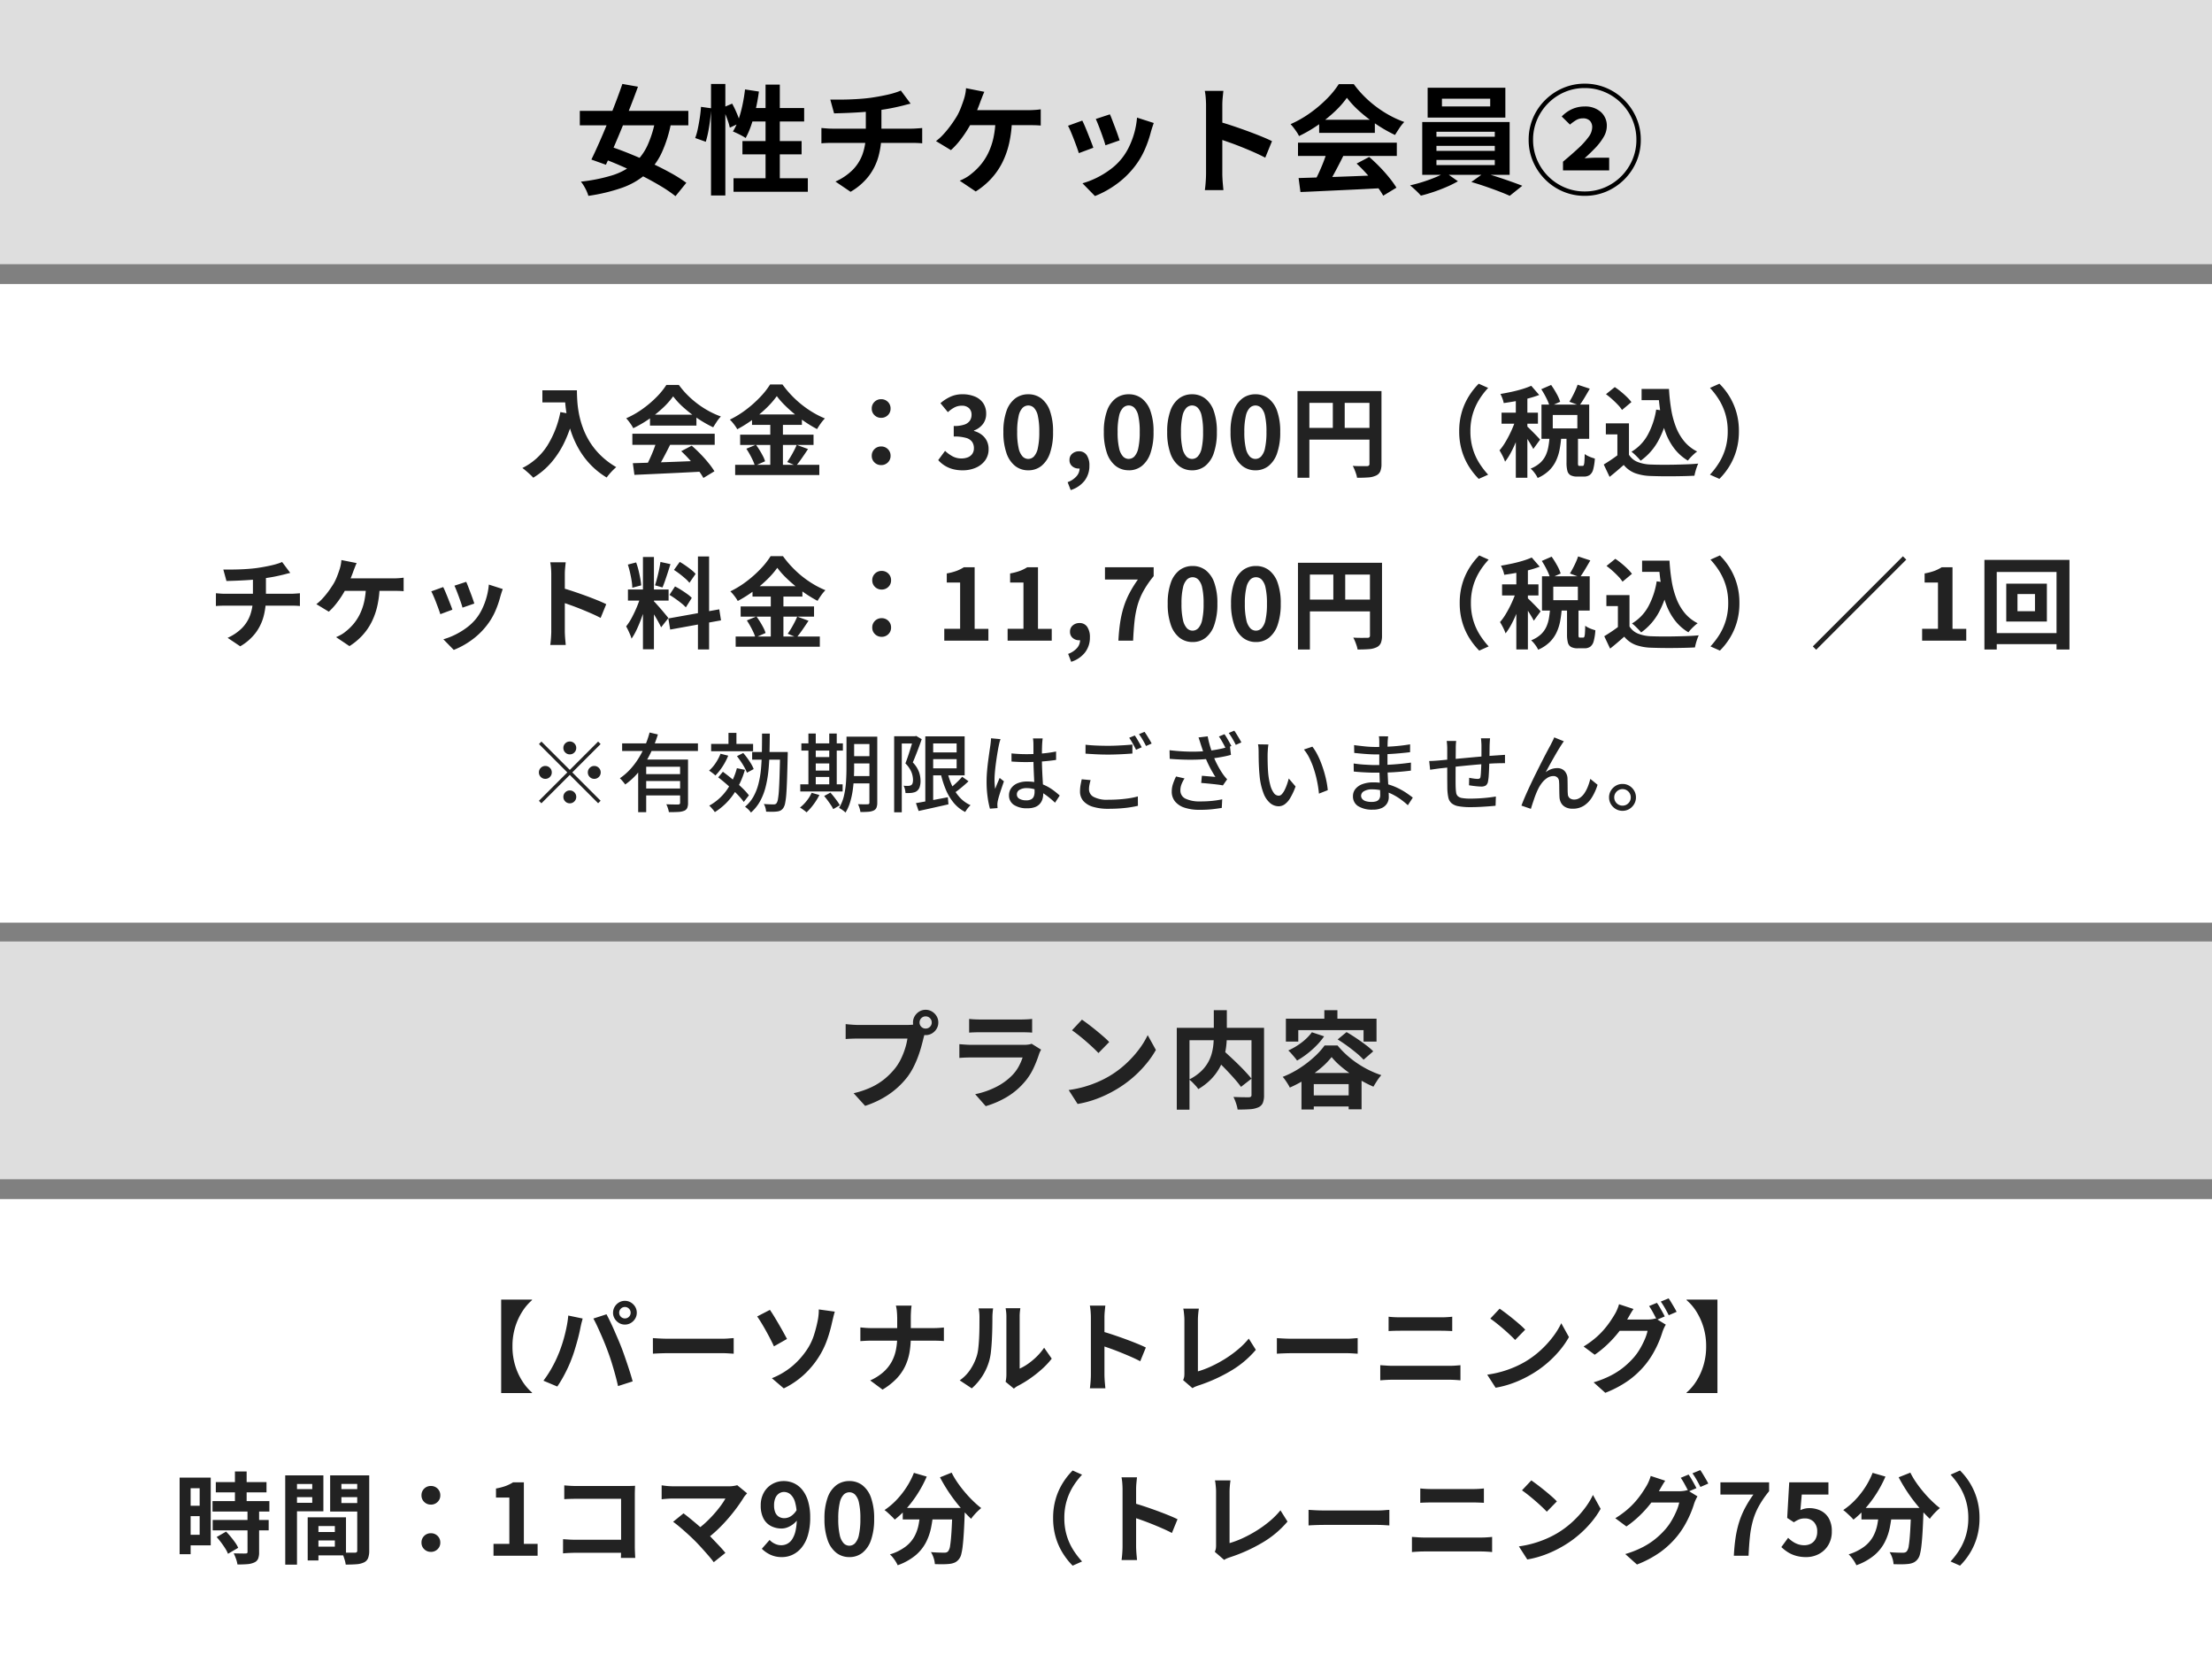
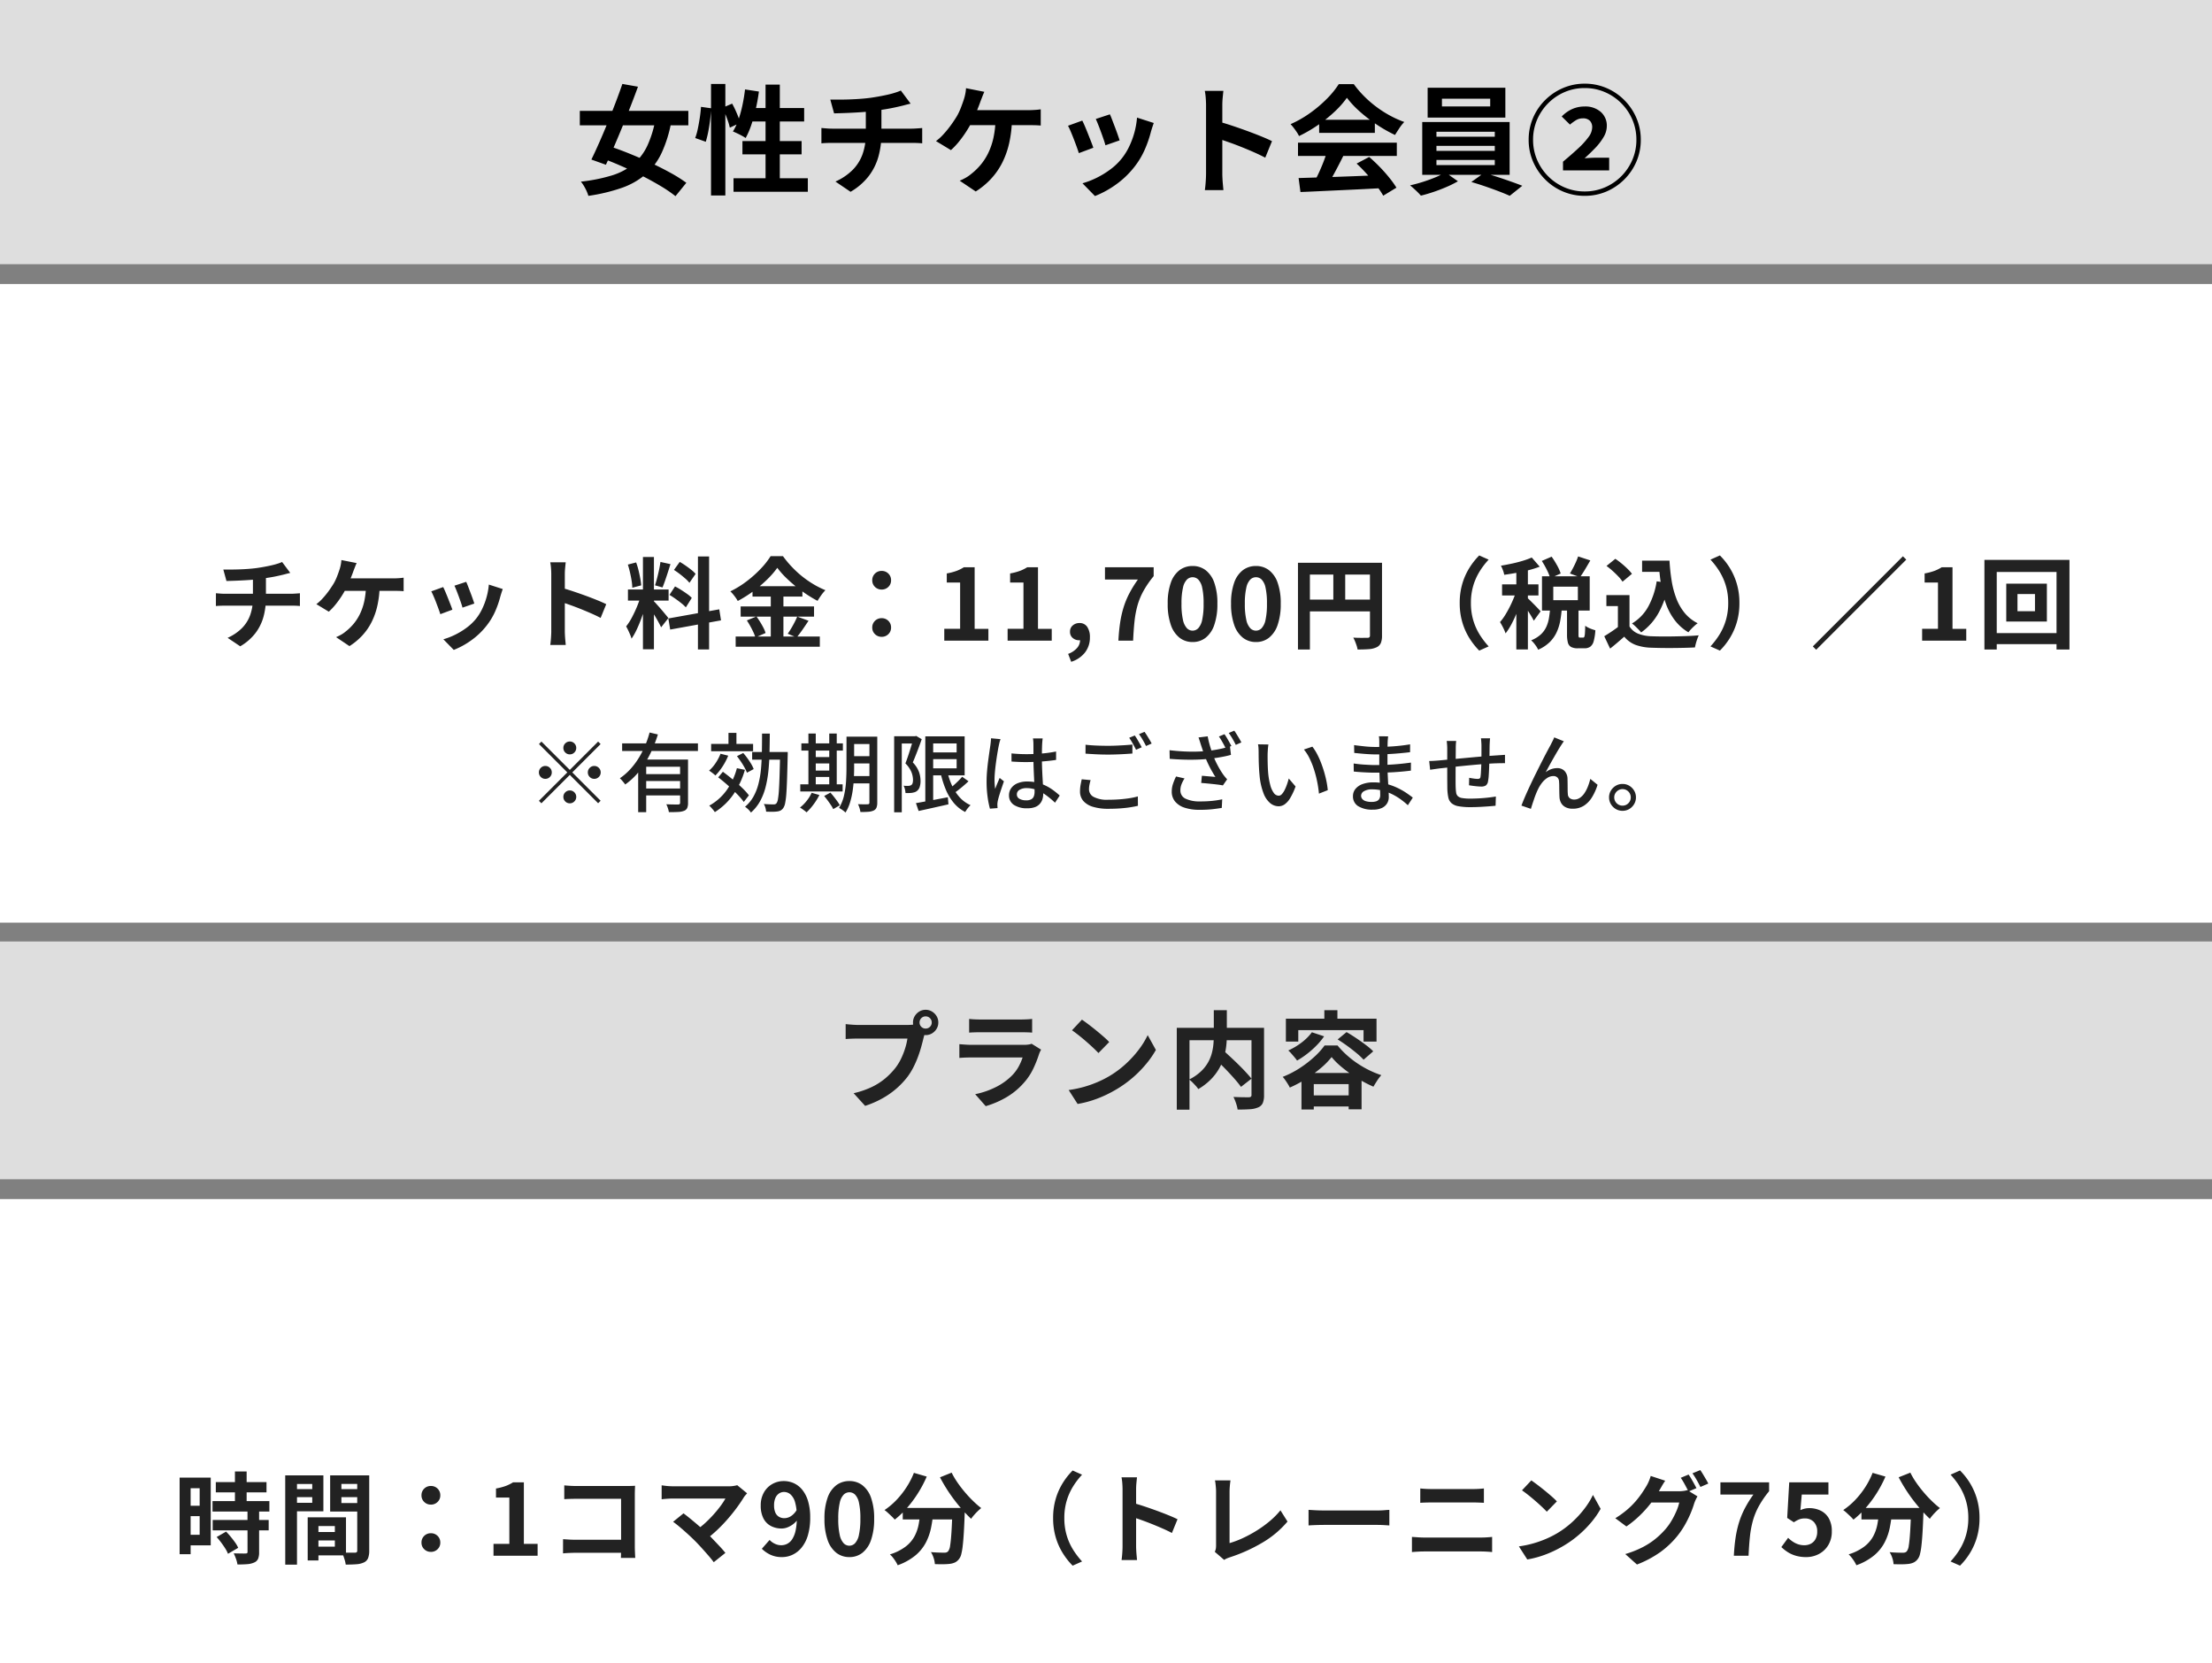
<svg xmlns="http://www.w3.org/2000/svg" width="335" height="251.79" viewBox="0 0 335 251.79">
  <rect x="0" y="0" width="335" height="251.79" fill="#808080" stroke="none" />
  <g id="グループ_2524" data-name="グループ 2524" transform="translate(-20 -2693.114)">
    <path id="パス_8977" data-name="パス 8977" d="M0,0H335V96.693H0Z" transform="translate(20 2736.114)" fill="#fff" />
    <path id="パス_9010" data-name="パス 9010" d="M0,0H335V40H0Z" transform="translate(20 2693.114)" fill="#dedede" />
-     <path id="パス_9011" data-name="パス 9011" d="M-93.859-11.908H-89.6v1.831h-4.257Zm3.37,0h1.862q0,.712.058,1.624a15.785,15.785,0,0,0,.253,1.938,13.736,13.736,0,0,0,.586,2.1A11.525,11.525,0,0,0-86.683-4.1a11.086,11.086,0,0,0,1.641,2.036A11.982,11.982,0,0,0-82.669-.273q-.2.159-.483.441t-.546.59q-.261.307-.423.54A11.888,11.888,0,0,1-86.575-.656a12.151,12.151,0,0,1-1.736-2.311,14.439,14.439,0,0,1-1.138-2.476,17.381,17.381,0,0,1-.659-2.441,19.983,19.983,0,0,1-.3-2.226Q-90.489-11.146-90.489-11.908Zm-.643,3.3,2.059.371A20.434,20.434,0,0,1-90.445-4.2,13.953,13.953,0,0,1-92.487-1a11.369,11.369,0,0,1-2.758,2.328,4.516,4.516,0,0,0-.462-.474q-.3-.276-.624-.555a6.207,6.207,0,0,0-.559-.44,9.446,9.446,0,0,0,3.752-3.344A14.883,14.883,0,0,0-91.132-8.611ZM-80.157-.869l3.1-.1q1.758-.054,3.7-.129t3.835-.153L-69.58.4q-1.833.1-3.709.19l-3.576.168q-1.7.079-3.056.136Zm-.075-4.461h12.472v1.679H-80.231Zm2.671-2.888h7.033v1.655h-7.033Zm1,3.986,2.056.559q-.345.7-.727,1.429t-.751,1.387q-.369.658-.7,1.171l-1.578-.525q.311-.56.637-1.256t.608-1.423Q-76.74-3.616-76.564-4.232Zm3.733,1.541,1.582-.83q.673.577,1.333,1.256T-68.7-.9a11.484,11.484,0,0,1,.9,1.252l-1.67,1.012A10.4,10.4,0,0,0-70.337.076q-.546-.713-1.2-1.442T-72.831-2.691Zm-1.226-8.3A11.774,11.774,0,0,1-75.6-9.249a17.684,17.684,0,0,1-2.1,1.688,17.574,17.574,0,0,1-2.4,1.394,3.458,3.458,0,0,0-.286-.5q-.185-.276-.388-.541a5.573,5.573,0,0,0-.392-.462,13.668,13.668,0,0,0,2.474-1.411,16.068,16.068,0,0,0,2.119-1.8,11.038,11.038,0,0,0,1.491-1.838h1.894a12.786,12.786,0,0,0,1.332,1.558A14.034,14.034,0,0,0-70.3-9.819a14.106,14.106,0,0,0,1.7,1.083,13.021,13.021,0,0,0,1.775.794,5.432,5.432,0,0,0-.624.788q-.295.448-.542.85A17.965,17.965,0,0,1-70.272-7.6a18.966,18.966,0,0,1-2.146-1.648A12.014,12.014,0,0,1-74.058-10.994Zm15.7-.035a13.314,13.314,0,0,1-1.55,1.779A19.6,19.6,0,0,1-61.975-7.5a18.9,18.9,0,0,1-2.37,1.492,4.463,4.463,0,0,0-.3-.483q-.191-.271-.406-.53a4.639,4.639,0,0,0-.415-.444,14.674,14.674,0,0,0,2.478-1.53,17.5,17.5,0,0,0,2.126-1.9,11.711,11.711,0,0,0,1.494-1.9H-57.5a15.334,15.334,0,0,0,1.349,1.625,15.492,15.492,0,0,0,1.575,1.442,15.212,15.212,0,0,0,1.723,1.191,13.252,13.252,0,0,0,1.782.888,6.52,6.52,0,0,0-.639.771q-.306.43-.55.844a18.844,18.844,0,0,1-1.734-1.037q-.876-.587-1.689-1.255t-1.5-1.356A11.629,11.629,0,0,1-58.356-11.029ZM-62.11-8.248h7.555v1.573H-62.11Zm-1.8,3.064h11.118v1.55H-63.905Zm-.755,4.557h12.748V.919H-64.661Zm5.322-6.991h1.913V.146h-1.913Zm-3.627,4.557,1.451-.6q.283.376.561.825t.5.883a4.306,4.306,0,0,1,.327.792l-1.548.68a4.972,4.972,0,0,0-.3-.8q-.207-.453-.467-.92T-62.966-3.061Zm7.625-.584,1.719.631q-.452.688-.927,1.371t-.878,1.159l-1.351-.566q.253-.355.519-.8t.51-.92Q-55.5-3.245-55.34-3.645Zm12.794-4.093a1.4,1.4,0,0,1-1.01-.4,1.337,1.337,0,0,1-.415-1,1.365,1.365,0,0,1,.415-1.022,1.4,1.4,0,0,1,1.01-.4,1.4,1.4,0,0,1,1.01.4,1.365,1.365,0,0,1,.415,1.022,1.337,1.337,0,0,1-.415,1A1.4,1.4,0,0,1-42.546-7.738Zm0,7.156a1.4,1.4,0,0,1-1.01-.4,1.337,1.337,0,0,1-.415-1,1.365,1.365,0,0,1,.415-1.022,1.4,1.4,0,0,1,1.01-.4,1.4,1.4,0,0,1,1.01.4,1.365,1.365,0,0,1,.415,1.022,1.337,1.337,0,0,1-.415,1A1.4,1.4,0,0,1-42.546-.582ZM-30.2.207a5.6,5.6,0,0,1-1.566-.2,4.488,4.488,0,0,1-1.223-.552,4.608,4.608,0,0,1-.92-.79l1.035-1.4a5.455,5.455,0,0,0,1.112.81,2.764,2.764,0,0,0,1.359.336,2.547,2.547,0,0,0,1-.18,1.472,1.472,0,0,0,.662-.528,1.465,1.465,0,0,0,.236-.844,1.688,1.688,0,0,0-.261-.945,1.66,1.66,0,0,0-.924-.612,6.39,6.39,0,0,0-1.869-.213V-6.5a4.814,4.814,0,0,0,1.609-.215,1.628,1.628,0,0,0,.835-.6,1.56,1.56,0,0,0,.252-.876,1.329,1.329,0,0,0-.389-1.016,1.532,1.532,0,0,0-1.093-.367,2.354,2.354,0,0,0-1.1.261,4.6,4.6,0,0,0-1,.718L-33.57-9.954a6.236,6.236,0,0,1,1.535-.99,4.316,4.316,0,0,1,1.785-.363,4.824,4.824,0,0,1,1.886.343,2.811,2.811,0,0,1,1.264,1,2.791,2.791,0,0,1,.451,1.617,2.5,2.5,0,0,1-.481,1.535,3,3,0,0,1-1.363.991v.072a3.387,3.387,0,0,1,1.127.539,2.678,2.678,0,0,1,.793.921,2.716,2.716,0,0,1,.291,1.285,2.812,2.812,0,0,1-.537,1.731,3.418,3.418,0,0,1-1.425,1.1A4.9,4.9,0,0,1-30.2.207Zm9.925,0a3.157,3.157,0,0,1-1.973-.65,4.169,4.169,0,0,1-1.322-1.945A9.453,9.453,0,0,1-24.04-5.6a9.194,9.194,0,0,1,.473-3.184,4.017,4.017,0,0,1,1.322-1.894,3.235,3.235,0,0,1,1.973-.627,3.193,3.193,0,0,1,1.976.633,4.061,4.061,0,0,1,1.309,1.894A9.219,9.219,0,0,1-16.518-5.6a9.531,9.531,0,0,1-.469,3.215A4.176,4.176,0,0,1-18.3-.443,3.136,3.136,0,0,1-20.272.207Zm0-1.724a1.193,1.193,0,0,0,.861-.372,2.637,2.637,0,0,0,.591-1.264A11.009,11.009,0,0,0-18.606-5.6a10.722,10.722,0,0,0-.214-2.429,2.478,2.478,0,0,0-.591-1.225,1.225,1.225,0,0,0-.861-.353,1.232,1.232,0,0,0-.855.353,2.487,2.487,0,0,0-.6,1.225A10.371,10.371,0,0,0-21.952-5.6a10.648,10.648,0,0,0,.221,2.451,2.645,2.645,0,0,0,.6,1.264A1.2,1.2,0,0,0-20.272-1.517ZM-13.848,3.2-14.312,2a3.233,3.233,0,0,0,1.348-.894A1.8,1.8,0,0,0-12.5-.11l-.073-1.567.777,1.3a1.1,1.1,0,0,1-.392.241,1.383,1.383,0,0,1-.46.076A1.476,1.476,0,0,1-13.607-.4a1.171,1.171,0,0,1-.42-.965,1.18,1.18,0,0,1,.422-.949,1.516,1.516,0,0,1,1.012-.356,1.345,1.345,0,0,1,1.17.578,2.73,2.73,0,0,1,.407,1.6,3.641,3.641,0,0,1-.735,2.28A4.276,4.276,0,0,1-13.848,3.2Zm8.79-3a3.157,3.157,0,0,1-1.973-.65A4.169,4.169,0,0,1-8.354-2.389,9.453,9.453,0,0,1-8.827-5.6a9.194,9.194,0,0,1,.473-3.184,4.017,4.017,0,0,1,1.322-1.894,3.235,3.235,0,0,1,1.973-.627,3.193,3.193,0,0,1,1.976.633A4.061,4.061,0,0,1-1.773-8.781,9.219,9.219,0,0,1-1.3-5.6a9.531,9.531,0,0,1-.469,3.215A4.176,4.176,0,0,1-3.082-.443,3.136,3.136,0,0,1-5.058.207Zm0-1.724A1.193,1.193,0,0,0-4.2-1.889a2.637,2.637,0,0,0,.591-1.264A11.009,11.009,0,0,0-3.392-5.6a10.722,10.722,0,0,0-.214-2.429A2.478,2.478,0,0,0-4.2-9.258a1.225,1.225,0,0,0-.861-.353,1.232,1.232,0,0,0-.855.353,2.487,2.487,0,0,0-.6,1.225A10.371,10.371,0,0,0-6.739-5.6a10.648,10.648,0,0,0,.221,2.451,2.645,2.645,0,0,0,.6,1.264A1.2,1.2,0,0,0-5.058-1.517ZM4.537.207a3.157,3.157,0,0,1-1.973-.65A4.169,4.169,0,0,1,1.241-2.389,9.453,9.453,0,0,1,.768-5.6a9.194,9.194,0,0,1,.473-3.184,4.017,4.017,0,0,1,1.322-1.894,3.235,3.235,0,0,1,1.973-.627,3.193,3.193,0,0,1,1.976.633A4.061,4.061,0,0,1,7.822-8.781,9.219,9.219,0,0,1,8.29-5.6a9.531,9.531,0,0,1-.469,3.215A4.176,4.176,0,0,1,6.513-.443,3.136,3.136,0,0,1,4.537.207Zm0-1.724A1.193,1.193,0,0,0,5.4-1.889a2.637,2.637,0,0,0,.591-1.264A11.009,11.009,0,0,0,6.2-5.6a10.722,10.722,0,0,0-.214-2.429A2.478,2.478,0,0,0,5.4-9.258a1.225,1.225,0,0,0-.861-.353,1.232,1.232,0,0,0-.855.353,2.487,2.487,0,0,0-.6,1.225A10.371,10.371,0,0,0,2.856-5.6a10.648,10.648,0,0,0,.221,2.451,2.645,2.645,0,0,0,.6,1.264A1.2,1.2,0,0,0,4.537-1.517ZM14.131.207a3.157,3.157,0,0,1-1.973-.65,4.169,4.169,0,0,1-1.322-1.945A9.453,9.453,0,0,1,10.363-5.6a9.194,9.194,0,0,1,.473-3.184,4.017,4.017,0,0,1,1.322-1.894,3.235,3.235,0,0,1,1.973-.627,3.193,3.193,0,0,1,1.976.633,4.061,4.061,0,0,1,1.309,1.894A9.219,9.219,0,0,1,17.885-5.6a9.531,9.531,0,0,1-.469,3.215A4.176,4.176,0,0,1,16.107-.443,3.136,3.136,0,0,1,14.131.207Zm0-1.724a1.193,1.193,0,0,0,.861-.372,2.637,2.637,0,0,0,.591-1.264A11.009,11.009,0,0,0,15.8-5.6a10.722,10.722,0,0,0-.214-2.429,2.478,2.478,0,0,0-.591-1.225,1.225,1.225,0,0,0-.861-.353,1.232,1.232,0,0,0-.855.353,2.487,2.487,0,0,0-.6,1.225A10.371,10.371,0,0,0,12.45-5.6a10.648,10.648,0,0,0,.221,2.451,2.645,2.645,0,0,0,.6,1.264A1.2,1.2,0,0,0,14.131-1.517ZM20.5-11.791H32.264v1.784H22.3V1.337H20.5Zm10.9,0h1.819V-.768A2.925,2.925,0,0,1,33.04.367a1.271,1.271,0,0,1-.654.639,3.226,3.226,0,0,1-1.157.278q-.7.054-1.705.054a3.613,3.613,0,0,0-.146-.587Q29.27.424,29.139.1a4.515,4.515,0,0,0-.27-.561q.436.027.874.033t.785,0l.485,0a.443.443,0,0,0,.3-.086A.367.367,0,0,0,31.4-.788ZM21.476-6.216H32.282v1.781H21.476Zm4.375-4.606h1.8v5.495h-1.8ZM44.992-5.7a10.15,10.15,0,0,1,.4-2.938,9.722,9.722,0,0,1,1.077-2.4,10.589,10.589,0,0,1,1.478-1.866l1.428.636a11.285,11.285,0,0,0-1.363,1.779,8.993,8.993,0,0,0-.967,2.163A9.059,9.059,0,0,0,46.688-5.7a9.08,9.08,0,0,0,.358,2.62,8.821,8.821,0,0,0,.967,2.163A12.088,12.088,0,0,0,49.376.869l-1.428.636A10.724,10.724,0,0,1,46.47-.362a9.685,9.685,0,0,1-1.077-2.4A10.154,10.154,0,0,1,44.992-5.7Zm12.43-6.374,1.49-.645a13.683,13.683,0,0,1,.814,1.3,6.429,6.429,0,0,1,.556,1.25L58.7-9.459a7.1,7.1,0,0,0-.509-1.264A13.225,13.225,0,0,0,57.421-12.074Zm5.5-.683,1.848.608q-.4.7-.807,1.378T63.2-9.607l-1.518-.566q.22-.36.456-.807t.445-.911A8.583,8.583,0,0,0,62.924-12.757ZM58.685-4.912h1.767A17.106,17.106,0,0,1,60.2-2.952a7.082,7.082,0,0,1-.555,1.729A5.146,5.146,0,0,1,58.606.233a5.808,5.808,0,0,1-1.733,1.136,3.742,3.742,0,0,0-.46-.754,4.362,4.362,0,0,0-.6-.669,4.7,4.7,0,0,0,1.442-.873,3.668,3.668,0,0,0,.836-1.129A5.237,5.237,0,0,0,58.5-3.4Q58.627-4.117,58.685-4.912Zm2.558-.212H62.98V-.97a1.385,1.385,0,0,0,.037.426q.037.081.18.081h.489a.186.186,0,0,0,.175-.122,1.735,1.735,0,0,0,.09-.506q.032-.385.047-1.17a2.273,2.273,0,0,0,.439.276,5.063,5.063,0,0,0,.573.243q.3.106.523.168a7.816,7.816,0,0,1-.254,1.66,1.51,1.51,0,0,1-.52.83,1.489,1.489,0,0,1-.875.238h-1a2.105,2.105,0,0,1-1.024-.2,1.045,1.045,0,0,1-.486-.663,4.8,4.8,0,0,1-.129-1.247ZM59.161-8.174v2.043h3.724V-8.174Zm-1.71-1.57h7.227v5.183H57.451Zm-3.885-1.6h1.749V1.333H53.565Zm-2.16,2.822h5.51v1.675h-5.51Zm2.257.673,1.05.463q-.217.8-.516,1.673T53.541-4a17.457,17.457,0,0,1-.763,1.6,9.106,9.106,0,0,1-.842,1.3,6.221,6.221,0,0,0-.376-.882q-.25-.491-.465-.832a7.963,7.963,0,0,0,.775-1.057q.378-.607.722-1.294t.619-1.377A13.82,13.82,0,0,0,53.662-7.851Zm2.24-4.738L57.109-11.2a16.6,16.6,0,0,1-1.681.528q-.914.238-1.863.407t-1.831.292a3.825,3.825,0,0,0-.2-.7,5.609,5.609,0,0,0-.3-.679q.832-.138,1.69-.324t1.635-.422A12.216,12.216,0,0,0,55.9-12.589Zm-.625,6.151q.138.112.416.39t.6.6q.321.325.58.6t.367.407L56.211-3.021q-.135-.274-.35-.635T55.4-4.409q-.251-.392-.487-.744t-.416-.584Zm17.335-5.677H75.78v1.7H72.613Zm2.266,0h1.884a28.98,28.98,0,0,0,.328,3.057,13.38,13.38,0,0,0,.718,2.692,7.909,7.909,0,0,0,1.262,2.183A6,6,0,0,0,81.03-2.64a4.831,4.831,0,0,0-.479.388q-.266.241-.514.5a5.464,5.464,0,0,0-.412.487,7.193,7.193,0,0,1-2.009-1.761A9.193,9.193,0,0,1,76.3-5.37a14.9,14.9,0,0,1-.765-2.806,29.027,29.027,0,0,1-.367-3.136h-.292Zm-.054,3.13,1.854.262A15.012,15.012,0,0,1,75.16-4.3a8.931,8.931,0,0,1-2.694,3.056,4.461,4.461,0,0,0-.376-.433q-.249-.259-.523-.518a4.622,4.622,0,0,0-.486-.409A6.761,6.761,0,0,0,73.56-5.187,11.828,11.828,0,0,0,74.824-8.985ZM70.7-6.9v5.533H68.947V-5.234H67.2V-6.9Zm0,4.75A2.715,2.715,0,0,0,72-1.063a5.887,5.887,0,0,0,2.005.395q.664.026,1.574.034T77.5-.645Q78.506-.664,79.47-.7T81.192-.81a5.8,5.8,0,0,0-.22.543q-.119.334-.212.676t-.143.615q-.684.038-1.546.059t-1.779.028q-.916.007-1.776-.006t-1.536-.04A7.661,7.661,0,0,1,71.625.639,4.145,4.145,0,0,1,69.909-.605q-.491.431-1.009.876T67.768,1.2L66.883-.672q.511-.311,1.083-.693t1.1-.784Zm-3.481-9.165,1.333-1.077q.458.3.944.7t.9.808a6.45,6.45,0,0,1,.677.763L69.649-8.93a5.122,5.122,0,0,0-.621-.776q-.4-.425-.876-.851A11.534,11.534,0,0,0,67.223-11.314ZM87.351-5.7a10.154,10.154,0,0,1-.4,2.936,9.82,9.82,0,0,1-1.071,2.4,10.221,10.221,0,0,1-1.484,1.867L82.966.869A12.088,12.088,0,0,0,84.329-.917,8.821,8.821,0,0,0,85.3-3.08a9.08,9.08,0,0,0,.358-2.62A9.059,9.059,0,0,0,85.3-8.327a8.993,8.993,0,0,0-.967-2.163,11.285,11.285,0,0,0-1.363-1.779l1.428-.636a10.1,10.1,0,0,1,1.484,1.866,9.857,9.857,0,0,1,1.071,2.4A10.15,10.15,0,0,1,87.351-5.7Z" transform="translate(196 2764.114)" fill="#222" />
    <path id="パス_9012" data-name="パス 9012" d="M-139.178-10.77q.578.007,1.464,0t1.86-.065q.974-.056,1.793-.169.567-.083,1.119-.185t1.052-.216q.5-.114.914-.246a6.337,6.337,0,0,0,.7-.26l1.234,1.652q-.386.089-.673.167t-.484.123q-.464.113-1,.225t-1.114.2q-.575.092-1.158.179-.848.117-1.814.181t-1.864.1q-.9.034-1.554.049Zm.649,10.341A7.272,7.272,0,0,0-136.358-1.9a5.415,5.415,0,0,0,1.255-2,7.478,7.478,0,0,0,.407-2.538v-3.1l1.971-.222v3.284a10.753,10.753,0,0,1-.368,2.85,7.307,7.307,0,0,1-1.22,2.479,7.869,7.869,0,0,1-2.307,2Zm-1.77-6.754.672.055q.36.028.713.028h9.976q.165,0,.421-.013t.516-.033q.26-.019.422-.034v1.932q-.3-.03-.654-.043T-128.9-5.3h-10q-.34,0-.727.013t-.677.043Zm21.309-4.566q-.13.284-.262.63t-.23.595q-.125.37-.315.838t-.394.934q-.2.466-.406.857a13.692,13.692,0,0,1-.719,1.232,14.048,14.048,0,0,1-.907,1.242,8.855,8.855,0,0,1-.982,1.031l-1.884-1.139a5.984,5.984,0,0,0,.776-.683q.371-.386.71-.81t.619-.834q.281-.411.5-.764a7.565,7.565,0,0,0,.518-1.075q.214-.553.354-.977a5.985,5.985,0,0,0,.213-.781,4.87,4.87,0,0,0,.1-.753Zm-2.366,2.317h7.924q.293,0,.744-.025t.817-.082V-7.49q-.425-.038-.866-.046t-.7-.007h-8.086Zm5.859,1.084a15.371,15.371,0,0,1-.35,3.045,10.675,10.675,0,0,1-.89,2.514,8.892,8.892,0,0,1-1.417,2.03A9.639,9.639,0,0,1-120.076.825L-122.1-.533a6.85,6.85,0,0,0,.779-.384,4.14,4.14,0,0,0,.639-.443A7.875,7.875,0,0,0-119.488-2.5a7.276,7.276,0,0,0,.975-1.492,8.624,8.624,0,0,0,.67-1.925,11.775,11.775,0,0,0,.269-2.437Zm13.1-.56q.113.233.283.68t.361.948q.192.5.348.949t.239.709L-102.957-5q-.068-.275-.217-.712t-.328-.927q-.18-.491-.358-.942t-.315-.743Zm5.535,1.091q-.124.359-.206.616t-.148.484A14.55,14.55,0,0,1-98-4.45a10,10,0,0,1-1.266,2.122,11.188,11.188,0,0,1-2.373,2.283A12.217,12.217,0,0,1-104.279,1.4l-1.575-1.61a10.353,10.353,0,0,0,1.737-.668,11.068,11.068,0,0,0,1.768-1.072,7.725,7.725,0,0,0,1.468-1.4,7.85,7.85,0,0,0,.911-1.475,10.507,10.507,0,0,0,.664-1.781,10.389,10.389,0,0,0,.34-1.886Zm-9.019-.3q.148.289.338.735t.388.948l.38.964q.182.462.287.779l-1.827.68q-.09-.3-.264-.778t-.378-1.008q-.2-.527-.4-.976a7.459,7.459,0,0,0-.328-.693Zm16.369,6.681v-8.621q0-.4-.038-.911a7.333,7.333,0,0,0-.119-.9h2.344q-.042.39-.088.867t-.046.944v2.724q0,.878,0,1.791t0,1.748v2.357q0,.212.018.591t.056.783q.038.4.065.716h-2.345q.065-.437.108-1.039T-89.509-1.437ZM-87.9-7.985q.747.2,1.674.509t1.874.654q.947.347,1.781.685t1.384.613l-.85,2.08q-.633-.337-1.4-.672t-1.556-.655q-.791-.319-1.541-.587T-87.9-5.829Zm12.272-4.684h1.664V1.307h-1.664ZM-77.9-7.743h6.156v1.675H-77.9Zm1.957.889.992.491q-.187.757-.445,1.591t-.569,1.654q-.311.82-.661,1.547a9.042,9.042,0,0,1-.729,1.265,4.891,4.891,0,0,0-.219-.617q-.142-.335-.3-.666t-.3-.571a8.49,8.49,0,0,0,.885-1.375q.433-.818.791-1.695A13.691,13.691,0,0,0-75.941-6.854Zm1.953.876a4.409,4.409,0,0,1,.36.372l.511.574q.282.316.551.64l.484.583q.215.259.308.389l-1.1,1.4q-.147-.32-.388-.764t-.525-.915q-.284-.471-.552-.89t-.468-.688Zm-3.927-5.541,1.256-.327a10.086,10.086,0,0,1,.359,1.172q.154.63.263,1.224a10.373,10.373,0,0,1,.146,1.076l-1.348.362A7.953,7.953,0,0,0-77.346-9.1q-.1-.606-.246-1.242T-77.915-11.519Zm4.939-.4,1.518.332q-.192.607-.4,1.254T-72.272-9.1q-.207.592-.394,1.044L-73.8-8.381q.16-.478.319-1.1t.3-1.269Q-73.049-11.4-72.976-11.923Zm5.678-.828h1.69V1.331H-67.3ZM-71.78-3.362l7.71-1.383.266,1.669-7.7,1.395Zm.848-7.348.878-1.216q.427.243.884.56t.867.643a4.588,4.588,0,0,1,.649.611l-.934,1.354a4.72,4.72,0,0,0-.62-.642q-.392-.345-.845-.694T-70.931-10.71Zm-.68,3.78.842-1.283q.442.225.923.528t.915.614a4.939,4.939,0,0,1,.7.593l-.9,1.436a5.289,5.289,0,0,0-.667-.618q-.42-.337-.894-.673T-71.611-6.93Zm16.332-4.1a13.314,13.314,0,0,1-1.55,1.779A19.6,19.6,0,0,1-58.9-7.5a18.9,18.9,0,0,1-2.37,1.492,4.463,4.463,0,0,0-.3-.483q-.191-.271-.406-.53a4.639,4.639,0,0,0-.415-.444,14.674,14.674,0,0,0,2.478-1.53,17.5,17.5,0,0,0,2.126-1.9,11.711,11.711,0,0,0,1.494-1.9h1.871a15.334,15.334,0,0,0,1.349,1.625A15.492,15.492,0,0,0-51.5-9.722a15.212,15.212,0,0,0,1.723,1.191,13.252,13.252,0,0,0,1.782.888,6.52,6.52,0,0,0-.639.771q-.306.43-.55.844a18.844,18.844,0,0,1-1.734-1.037q-.876-.587-1.689-1.255t-1.5-1.356A11.629,11.629,0,0,1-55.278-11.029Zm-3.754,2.781h7.555v1.573h-7.555Zm-1.8,3.064h11.118v1.55H-60.828Zm-.755,4.557h12.748V.919H-61.583Zm5.322-6.991h1.913V.146h-1.913Zm-3.627,4.557,1.451-.6q.283.376.561.825t.5.883a4.306,4.306,0,0,1,.327.792l-1.548.68a4.972,4.972,0,0,0-.3-.8q-.207-.453-.467-.92T-59.888-3.061Zm7.625-.584,1.719.631q-.452.688-.927,1.371t-.878,1.159L-53.7-1.05q.253-.355.519-.8t.51-.92Q-52.426-3.245-52.263-3.645Zm12.794-4.093a1.4,1.4,0,0,1-1.01-.4,1.337,1.337,0,0,1-.415-1,1.365,1.365,0,0,1,.415-1.022,1.4,1.4,0,0,1,1.01-.4,1.4,1.4,0,0,1,1.01.4,1.365,1.365,0,0,1,.415,1.022,1.337,1.337,0,0,1-.415,1A1.4,1.4,0,0,1-39.468-7.738Zm0,7.156a1.4,1.4,0,0,1-1.01-.4,1.337,1.337,0,0,1-.415-1,1.365,1.365,0,0,1,.415-1.022,1.4,1.4,0,0,1,1.01-.4,1.4,1.4,0,0,1,1.01.4,1.365,1.365,0,0,1,.415,1.022,1.337,1.337,0,0,1-.415,1A1.4,1.4,0,0,1-39.468-.582ZM-29.992,0V-1.794h2.4V-8.805h-2.022v-1.373a8.676,8.676,0,0,0,1.447-.375,6.052,6.052,0,0,0,1.138-.559h1.635v9.319h2.083V0ZM-20.4,0V-1.794H-18V-8.805H-20.02v-1.373a8.676,8.676,0,0,0,1.447-.375,6.052,6.052,0,0,0,1.138-.559H-15.8v9.319h2.083V0Zm9.628,3.2L-11.234,2A3.233,3.233,0,0,0-9.886,1.11a1.8,1.8,0,0,0,.46-1.22L-9.5-1.677l.777,1.3a1.1,1.1,0,0,1-.392.241,1.383,1.383,0,0,1-.46.076A1.476,1.476,0,0,1-10.53-.4a1.171,1.171,0,0,1-.42-.965,1.18,1.18,0,0,1,.422-.949A1.516,1.516,0,0,1-9.516-2.67a1.345,1.345,0,0,1,1.17.578A2.73,2.73,0,0,1-7.938-.5a3.641,3.641,0,0,1-.735,2.28A4.276,4.276,0,0,1-10.77,3.2ZM-3.623,0q.075-1.446.254-2.663A16,16,0,0,1-2.86-4.969a12.771,12.771,0,0,1,.868-2.138A17.374,17.374,0,0,1-.664-9.26H-5.655v-1.852H1.718v1.345A15.032,15.032,0,0,0,.169-7.517a10.425,10.425,0,0,0-.9,2.187,14.531,14.531,0,0,0-.451,2.407Q-1.321-1.628-1.393,0ZM7.614.207a3.157,3.157,0,0,1-1.973-.65A4.169,4.169,0,0,1,4.319-2.389,9.453,9.453,0,0,1,3.846-5.6a9.194,9.194,0,0,1,.473-3.184,4.017,4.017,0,0,1,1.322-1.894,3.235,3.235,0,0,1,1.973-.627,3.193,3.193,0,0,1,1.976.633A4.061,4.061,0,0,1,10.9-8.781,9.219,9.219,0,0,1,11.368-5.6,9.531,9.531,0,0,1,10.9-2.389,4.176,4.176,0,0,1,9.59-.443,3.136,3.136,0,0,1,7.614.207Zm0-1.724a1.193,1.193,0,0,0,.861-.372,2.637,2.637,0,0,0,.591-1.264A11.009,11.009,0,0,0,9.28-5.6a10.722,10.722,0,0,0-.214-2.429,2.478,2.478,0,0,0-.591-1.225,1.225,1.225,0,0,0-.861-.353,1.232,1.232,0,0,0-.855.353,2.487,2.487,0,0,0-.6,1.225A10.371,10.371,0,0,0,5.934-5.6a10.648,10.648,0,0,0,.221,2.451,2.645,2.645,0,0,0,.6,1.264A1.2,1.2,0,0,0,7.614-1.517ZM17.209.207a3.157,3.157,0,0,1-1.973-.65,4.169,4.169,0,0,1-1.322-1.945A9.453,9.453,0,0,1,13.44-5.6a9.194,9.194,0,0,1,.473-3.184,4.017,4.017,0,0,1,1.322-1.894,3.235,3.235,0,0,1,1.973-.627,3.193,3.193,0,0,1,1.976.633,4.061,4.061,0,0,1,1.309,1.894A9.219,9.219,0,0,1,20.963-5.6a9.531,9.531,0,0,1-.469,3.215A4.176,4.176,0,0,1,19.185-.443,3.136,3.136,0,0,1,17.209.207Zm0-1.724a1.193,1.193,0,0,0,.861-.372,2.637,2.637,0,0,0,.591-1.264A11.009,11.009,0,0,0,18.875-5.6a10.722,10.722,0,0,0-.214-2.429,2.478,2.478,0,0,0-.591-1.225,1.225,1.225,0,0,0-.861-.353,1.232,1.232,0,0,0-.855.353,2.487,2.487,0,0,0-.6,1.225A10.371,10.371,0,0,0,15.528-5.6a10.648,10.648,0,0,0,.221,2.451,2.645,2.645,0,0,0,.6,1.264A1.2,1.2,0,0,0,17.209-1.517Zm6.364-10.274H35.341v1.784H25.38V1.337H23.573Zm10.9,0H36.3V-.768A2.925,2.925,0,0,1,36.118.367a1.271,1.271,0,0,1-.654.639,3.226,3.226,0,0,1-1.157.278q-.7.054-1.705.054a3.613,3.613,0,0,0-.146-.587Q32.348.424,32.216.1a4.515,4.515,0,0,0-.27-.561q.436.027.874.033t.785,0l.485,0a.443.443,0,0,0,.3-.086.367.367,0,0,0,.088-.278ZM24.553-6.216H35.36v1.781H24.553Zm4.375-4.606h1.8v5.495h-1.8ZM48.069-5.7a10.15,10.15,0,0,1,.4-2.938,9.722,9.722,0,0,1,1.077-2.4,10.589,10.589,0,0,1,1.478-1.866l1.428.636a11.285,11.285,0,0,0-1.363,1.779,8.993,8.993,0,0,0-.967,2.163A9.059,9.059,0,0,0,49.766-5.7a9.08,9.08,0,0,0,.358,2.62,8.821,8.821,0,0,0,.967,2.163A12.088,12.088,0,0,0,52.454.869l-1.428.636A10.724,10.724,0,0,1,49.548-.362a9.685,9.685,0,0,1-1.077-2.4A10.154,10.154,0,0,1,48.069-5.7ZM60.5-12.074l1.49-.645a13.683,13.683,0,0,1,.814,1.3,6.429,6.429,0,0,1,.556,1.25l-1.583.713a7.1,7.1,0,0,0-.509-1.264A13.225,13.225,0,0,0,60.5-12.074Zm5.5-.683,1.848.608q-.4.7-.807,1.378t-.761,1.165l-1.518-.566q.22-.36.456-.807t.445-.911A8.583,8.583,0,0,0,66-12.757ZM61.763-4.912H63.53a17.106,17.106,0,0,1-.249,1.959,7.082,7.082,0,0,1-.555,1.729A5.146,5.146,0,0,1,61.683.233a5.808,5.808,0,0,1-1.733,1.136,3.742,3.742,0,0,0-.46-.754,4.362,4.362,0,0,0-.6-.669,4.7,4.7,0,0,0,1.442-.873,3.668,3.668,0,0,0,.836-1.129A5.237,5.237,0,0,0,61.581-3.4Q61.7-4.117,61.763-4.912Zm2.558-.212h1.737V-.97a1.385,1.385,0,0,0,.037.426q.037.081.18.081h.489a.186.186,0,0,0,.175-.122,1.735,1.735,0,0,0,.09-.506q.032-.385.047-1.17a2.273,2.273,0,0,0,.439.276,5.063,5.063,0,0,0,.573.243q.3.106.523.168a7.816,7.816,0,0,1-.254,1.66,1.51,1.51,0,0,1-.52.83,1.489,1.489,0,0,1-.875.238h-1a2.105,2.105,0,0,1-1.024-.2A1.045,1.045,0,0,1,64.45.289a4.794,4.794,0,0,1-.129-1.247ZM62.239-8.174v2.043h3.724V-8.174Zm-1.71-1.57h7.227v5.183H60.528Zm-3.885-1.6h1.749V1.333H56.643Zm-2.16,2.822h5.51v1.675h-5.51Zm2.257.673,1.05.463q-.217.8-.516,1.673T56.618-4a17.457,17.457,0,0,1-.763,1.6,9.106,9.106,0,0,1-.842,1.3,6.221,6.221,0,0,0-.376-.882q-.25-.491-.465-.832a7.963,7.963,0,0,0,.775-1.057q.378-.607.722-1.294t.619-1.377A13.82,13.82,0,0,0,56.74-7.851Zm2.24-4.738L60.186-11.2a16.6,16.6,0,0,1-1.681.528q-.914.238-1.863.407t-1.831.292a3.825,3.825,0,0,0-.2-.7,5.609,5.609,0,0,0-.3-.679q.832-.138,1.69-.324t1.635-.422A12.216,12.216,0,0,0,58.98-12.589Zm-.625,6.151q.138.112.416.39t.6.6q.321.325.58.6t.367.407L59.289-3.021q-.135-.274-.35-.635t-.466-.753q-.251-.392-.487-.744t-.416-.584ZM75.69-12.115h3.167v1.7H75.69Zm2.266,0H79.84a28.98,28.98,0,0,0,.328,3.057,13.38,13.38,0,0,0,.718,2.692,7.909,7.909,0,0,0,1.262,2.183A6,6,0,0,0,84.108-2.64a4.831,4.831,0,0,0-.479.388q-.266.241-.514.5a5.464,5.464,0,0,0-.412.487,7.193,7.193,0,0,1-2.009-1.761A9.192,9.192,0,0,1,79.38-5.37a14.9,14.9,0,0,1-.765-2.806,29.027,29.027,0,0,1-.367-3.136h-.292ZM77.9-8.985l1.854.262A15.012,15.012,0,0,1,78.237-4.3a8.931,8.931,0,0,1-2.694,3.056,4.459,4.459,0,0,0-.376-.433q-.249-.259-.523-.518a4.622,4.622,0,0,0-.486-.409,6.761,6.761,0,0,0,2.479-2.579A11.828,11.828,0,0,0,77.9-8.985ZM73.782-6.9v5.533H72.025V-5.234H70.282V-6.9Zm0,4.75a2.715,2.715,0,0,0,1.3,1.086,5.887,5.887,0,0,0,2.005.395q.664.026,1.574.034t1.916-.012Q81.583-.664,82.548-.7T84.27-.81a5.8,5.8,0,0,0-.22.543q-.119.334-.212.676t-.143.615q-.684.038-1.546.059t-1.779.028q-.916.007-1.776-.006t-1.536-.04A7.661,7.661,0,0,1,74.7.639,4.145,4.145,0,0,1,72.987-.605q-.491.431-1.009.876T70.846,1.2L69.961-.672q.511-.311,1.083-.693t1.1-.784ZM70.3-11.314l1.333-1.077q.458.3.944.7t.9.808a6.45,6.45,0,0,1,.677.763L72.727-8.93a5.122,5.122,0,0,0-.621-.776q-.4-.425-.876-.851A11.534,11.534,0,0,0,70.3-11.314ZM90.428-5.7a10.154,10.154,0,0,1-.4,2.936,9.82,9.82,0,0,1-1.071,2.4,10.221,10.221,0,0,1-1.484,1.867L86.044.869A12.088,12.088,0,0,0,87.406-.917a8.821,8.821,0,0,0,.967-2.163,9.08,9.08,0,0,0,.358-2.62,9.059,9.059,0,0,0-.358-2.627,8.993,8.993,0,0,0-.967-2.163,11.285,11.285,0,0,0-1.363-1.779l1.428-.636a10.1,10.1,0,0,1,1.484,1.866,9.857,9.857,0,0,1,1.071,2.4A10.15,10.15,0,0,1,90.428-5.7Zm24.764-7.076.507.507L102.055,1.376l-.507-.507ZM118.1,0V-1.794h2.4V-8.805h-2.022v-1.373a8.676,8.676,0,0,0,1.447-.375,6.053,6.053,0,0,0,1.138-.559H122.7v9.319h2.083V0Zm14.441-7.061v2.605h2.649V-7.061Zm-1.7-1.573h6.152V-2.9h-6.152Zm-3.307-3.6h12.88V1.336h-1.959V-10.4H129.4V1.336h-1.866ZM128.6-1.149h10.971V.529H128.6Z" transform="translate(193 2790.114)" fill="#222" />
    <path id="パス_9013" data-name="パス 9013" d="M-80.189-11.218h16.435v2.193H-80.189Zm6.444-4.073,2.365.417q-.532,1.464-1.153,3.047T-73.8-8.674q-.645,1.571-1.268,3.008t-1.169,2.611l-2.2-.788q.536-1.1,1.157-2.5t1.25-2.941q.629-1.539,1.22-3.079T-73.744-15.291Zm5.046,5.153,2.372.527A19.586,19.586,0,0,1-67.8-4.848,9.889,9.889,0,0,1-70.218-1.61,11.252,11.252,0,0,1-73.83.442a26.829,26.829,0,0,1-5.06,1.209A6.015,6.015,0,0,0-79.36.525,5.946,5.946,0,0,0-80.024-.5a25.3,25.3,0,0,0,4.66-.93,9.542,9.542,0,0,0,3.271-1.714,8.162,8.162,0,0,0,2.136-2.807A16.522,16.522,0,0,0-68.7-10.138ZM-77.238-4.2l1.447-1.688q1.446.47,3.072,1.127t3.24,1.4q1.614.747,3.022,1.526a21.831,21.831,0,0,1,2.4,1.511L-65.7,1.7A19.939,19.939,0,0,0-67.952.164q-1.35-.809-2.927-1.607T-74.1-2.951Q-75.737-3.66-77.238-4.2Zm16.92-11.091h2.169V1.6h-2.169Zm-1.519,3.468,1.543.217q-.04.768-.152,1.689t-.282,1.8a15.4,15.4,0,0,1-.384,1.582l-1.6-.569a9.69,9.69,0,0,0,.4-1.428q.17-.82.3-1.685T-61.838-11.827Zm3.263.132,1.457-.619a15.47,15.47,0,0,1,.727,1.514,9.1,9.1,0,0,1,.481,1.4l-1.563.723a7.465,7.465,0,0,0-.254-.914q-.174-.514-.395-1.073T-58.575-11.7Zm3.408-2.768,2.1.319q-.176,1.334-.473,2.635a24.477,24.477,0,0,1-.681,2.428,12.123,12.123,0,0,1-.853,1.973,5.775,5.775,0,0,0-.565-.343q-.357-.194-.723-.366T-57-8.094a8.74,8.74,0,0,0,.835-1.783,17.946,17.946,0,0,0,.607-2.208Q-55.306-13.267-55.166-14.463Zm.638,2.813h8.315v2.042h-8.939Zm2.467-3.539H-49.9V.166h-2.159Zm-3.5,8.545h8.96v2.01h-8.96Zm-1.35,5.627h11.255V1.035H-56.91Zm14.658-11.907q.694.008,1.757,0t2.232-.078q1.169-.067,2.151-.2.68-.1,1.343-.222t1.263-.259q.6-.137,1.1-.3a7.6,7.6,0,0,0,.835-.312l1.481,1.982q-.463.106-.807.2t-.581.148q-.556.136-1.2.27t-1.336.245q-.689.111-1.389.215-1.018.14-2.176.217t-2.236.118q-1.078.041-1.864.059Zm.778,12.409a8.726,8.726,0,0,0,2.605-1.762,6.5,6.5,0,0,0,1.506-2.395,8.974,8.974,0,0,0,.489-3.046v-3.716l2.365-.267v3.94a12.9,12.9,0,0,1-.442,3.42,8.768,8.768,0,0,1-1.464,2.975,9.443,9.443,0,0,1-2.769,2.4ZM-43.6-8.62l.806.066q.432.034.856.034h11.971q.2,0,.505-.016t.62-.039q.312-.023.506-.041V-6.3q-.361-.036-.785-.052t-.8-.016h-12q-.408,0-.872.016T-43.6-6.3ZM-18.926-14.1q-.156.34-.315.756t-.276.714q-.15.444-.378,1.006t-.473,1.121q-.245.559-.487,1.029A16.431,16.431,0,0,1-21.719-8a16.858,16.858,0,0,1-1.089,1.491,10.626,10.626,0,0,1-1.178,1.237l-2.261-1.367a7.18,7.18,0,0,0,.932-.82q.446-.464.852-.972t.743-1q.337-.493.6-.917a9.078,9.078,0,0,0,.621-1.29q.257-.664.425-1.172a7.183,7.183,0,0,0,.256-.937,5.844,5.844,0,0,0,.117-.9Zm-2.84,2.78h9.509q.352,0,.893-.03t.981-.1v2.459q-.51-.046-1.039-.055t-.834-.009h-9.7Zm7.03,1.3a18.444,18.444,0,0,1-.42,3.655,12.81,12.81,0,0,1-1.068,3.017,10.671,10.671,0,0,1-1.7,2.436A11.567,11.567,0,0,1-20.229.99L-22.657-.64a8.22,8.22,0,0,0,.935-.461,4.968,4.968,0,0,0,.766-.531A9.45,9.45,0,0,0-19.523-3a8.731,8.731,0,0,0,1.169-1.791,10.35,10.35,0,0,0,.8-2.31,14.13,14.13,0,0,0,.322-2.925ZM.088-10.69q.136.28.339.816T.86-8.737q.23.6.417,1.139t.287.85L-.586-6q-.082-.33-.26-.854T-1.24-7.965q-.216-.589-.43-1.13t-.378-.891ZM6.731-9.38q-.148.431-.247.74t-.177.581a17.459,17.459,0,0,1-.941,2.72A12,12,0,0,1,3.847-2.793,13.426,13.426,0,0,1,1-.054,14.66,14.66,0,0,1-2.172,1.682L-4.062-.25a12.424,12.424,0,0,0,2.084-.8A13.282,13.282,0,0,0,.143-2.338,9.27,9.27,0,0,0,1.9-4.022,9.42,9.42,0,0,0,3-5.792a12.608,12.608,0,0,0,.8-2.137A12.467,12.467,0,0,0,4.2-10.192ZM-4.092-9.742q.178.346.406.882t.466,1.138q.238.6.456,1.157t.344.935l-2.193.816q-.108-.356-.317-.934t-.454-1.21q-.245-.632-.475-1.171a8.949,8.949,0,0,0-.394-.831ZM14.652-1.725V-12.07q0-.485-.046-1.093a8.8,8.8,0,0,0-.142-1.081h2.812q-.05.469-.105,1.041t-.055,1.133V-8.8q0,1.054,0,2.15t0,2.1v2.829q0,.254.021.709t.067.94q.046.485.078.859H14.471q.078-.525.129-1.247T14.652-1.725Zm1.934-7.857q.9.242,2.008.611t2.248.785q1.136.416,2.137.822t1.66.736l-1.02,2.5q-.76-.4-1.679-.807t-1.867-.786q-.949-.383-1.849-.7t-1.639-.565ZM28.668-1.043l3.723-.115q2.109-.065,4.44-.155t4.6-.184L41.359.481q-2.2.122-4.45.228l-4.291.2q-2.041.1-3.667.163ZM28.578-6.4H43.544v2.014H28.578Zm3.2-3.466h8.439v1.986H31.783Zm1.2,4.783,2.467.671q-.414.84-.872,1.715t-.9,1.664q-.443.789-.844,1.405L30.935-.253q.374-.672.764-1.507t.729-1.707Q32.767-4.339,32.979-5.079Zm4.479,1.849,1.9-1q.808.692,1.6,1.507T42.41-1.086a13.78,13.78,0,0,1,1.076,1.5l-2,1.214A12.477,12.477,0,0,0,40.45.092q-.655-.855-1.436-1.73T37.458-3.229Zm-1.472-9.963A14.127,14.127,0,0,1,34.132-11.1a21.22,21.22,0,0,1-2.517,2.025A21.088,21.088,0,0,1,28.732-7.4a4.151,4.151,0,0,0-.343-.6q-.222-.332-.466-.649a6.689,6.689,0,0,0-.47-.554A16.4,16.4,0,0,0,30.422-10.9a19.281,19.281,0,0,0,2.542-2.159,13.245,13.245,0,0,0,1.79-2.205h2.273a15.343,15.343,0,0,0,1.6,1.87,16.841,16.841,0,0,0,1.871,1.61,16.926,16.926,0,0,0,2.042,1.3,15.625,15.625,0,0,0,2.13.953,6.519,6.519,0,0,0-.749.946q-.354.537-.65,1.02a21.559,21.559,0,0,1-2.741-1.553,22.759,22.759,0,0,1-2.575-1.977A14.418,14.418,0,0,1,35.986-13.193Zm14.393.146v1.166h7.307v-1.166ZM48.211-14.72H59.981V-10.2H48.211Zm1.333,8.8v.761H58.38v-.761Zm0,2.139V-3H58.38v-.779Zm0-4.271V-7.3H58.38v-.753ZM47.393-9.529H60.629v8H47.393ZM50.885-1.9,52.8-.555a15.753,15.753,0,0,1-1.683.84q-.963.418-1.982.764t-1.945.57a10.4,10.4,0,0,0-.773-.794q-.48-.451-.865-.762.954-.21,1.968-.533t1.911-.7A9.982,9.982,0,0,0,50.885-1.9ZM54.828-.443l1.906-1.365q.96.246,2.018.591t2.054.7q1,.352,1.742.644L60.643,1.647q-.7-.32-1.7-.7T56.872.2Q55.792-.169,54.828-.443ZM72,1.651A8.3,8.3,0,0,1,68.71.994,8.493,8.493,0,0,1,66-.837,8.625,8.625,0,0,1,64.169-3.55a8.255,8.255,0,0,1-.66-3.29,8.3,8.3,0,0,1,.657-3.29A8.493,8.493,0,0,1,66-12.84a8.625,8.625,0,0,1,2.713-1.831A8.255,8.255,0,0,1,72-15.331a8.3,8.3,0,0,1,3.29.657A8.493,8.493,0,0,1,78-12.843a8.624,8.624,0,0,1,1.831,2.714,8.258,8.258,0,0,1,.66,3.29,8.275,8.275,0,0,1-.662,3.307,8.527,8.527,0,0,1-1.84,2.707A8.608,8.608,0,0,1,75.281,1,8.267,8.267,0,0,1,72,1.651Zm0-.665a7.614,7.614,0,0,0,3.043-.61,7.908,7.908,0,0,0,2.49-1.683A7.908,7.908,0,0,0,79.216-3.8a7.614,7.614,0,0,0,.61-3.043,7.614,7.614,0,0,0-.61-3.043,7.908,7.908,0,0,0-1.683-2.49,7.908,7.908,0,0,0-2.49-1.683A7.614,7.614,0,0,0,72-14.666a7.609,7.609,0,0,0-3.056.613,7.883,7.883,0,0,0-2.488,1.695,7.937,7.937,0,0,0-1.677,2.5,7.609,7.609,0,0,0-.6,3.019,7.626,7.626,0,0,0,.61,3.043,7.9,7.9,0,0,0,1.683,2.493A7.908,7.908,0,0,0,68.957.376,7.614,7.614,0,0,0,72,.986ZM68.711-2.2V-3.52q1.331-1.109,2.322-2.032a11.79,11.79,0,0,0,1.545-1.7,2.518,2.518,0,0,0,.553-1.437,1.393,1.393,0,0,0-.359-1.039,1.441,1.441,0,0,0-1.052-.353,1.978,1.978,0,0,0-1.074.3,7.072,7.072,0,0,0-.878.647l-1.25-1.23a5.164,5.164,0,0,1,1.609-1.136,4.592,4.592,0,0,1,1.859-.376,3.526,3.526,0,0,1,2.445.821,2.75,2.75,0,0,1,.916,2.15,3.286,3.286,0,0,1-.487,1.656A8.722,8.722,0,0,1,73.6-5.6q-.769.8-1.62,1.564.4-.036.894-.061t.9-.025h1.93V-2.2Z" transform="translate(188 2721.114)" />
    <path id="パス_8978" data-name="パス 8978" d="M0,0H335V36H0Z" transform="translate(20 2835.658)" fill="#dedede" />
    <path id="パス_9015" data-name="パス 9015" d="M-28.738-11.735a.889.889,0,0,0,.269.653.889.889,0,0,0,.653.269.9.9,0,0,0,.655-.269.886.886,0,0,0,.271-.653.892.892,0,0,0-.271-.655.892.892,0,0,0-.655-.271.886.886,0,0,0-.653.271A.9.9,0,0,0-28.738-11.735Zm-.992,0a1.826,1.826,0,0,1,.261-.96,2.017,2.017,0,0,1,.694-.7,1.817,1.817,0,0,1,.959-.261,1.826,1.826,0,0,1,.96.261,2.012,2.012,0,0,1,.7.7,1.826,1.826,0,0,1,.261.96,1.817,1.817,0,0,1-.261.959,2.017,2.017,0,0,1-.7.693,1.826,1.826,0,0,1-.96.261,1.817,1.817,0,0,1-.959-.261,2.022,2.022,0,0,1-.694-.693A1.817,1.817,0,0,1-29.729-11.735Zm1.943,1.267a3.088,3.088,0,0,0-.2.535q-.086.311-.156.572-.137.584-.34,1.316t-.495,1.518a14.792,14.792,0,0,1-.682,1.556,10.09,10.09,0,0,1-.888,1.441,12.275,12.275,0,0,1-1.678,1.786,12.535,12.535,0,0,1-2.141,1.5A14.456,14.456,0,0,1-36.979.889l-1.743-1.915a13.392,13.392,0,0,0,2.754-.942,9.659,9.659,0,0,0,2.013-1.283,11.107,11.107,0,0,0,1.5-1.528,7.712,7.712,0,0,0,.911-1.459,11.478,11.478,0,0,0,.624-1.581A9.807,9.807,0,0,0-30.572-9.3h-7.452q-.55,0-1.069.021t-.835.049v-2.261q.246.029.587.059t.7.051q.361.02.617.02h7.4q.24,0,.588-.02a3.429,3.429,0,0,0,.663-.1Zm6.561-1.808q.329.044.794.066t.868.022h6.149q.38,0,.889-.022t.84-.066V-10.2q-.319-.032-.817-.045t-.941-.012h-6.12q-.386,0-.847.014t-.815.043Zm10.894,4.65q-.082.151-.172.344a2.9,2.9,0,0,0-.131.319,17.275,17.275,0,0,1-.919,2.3A8.987,8.987,0,0,1-13-2.533,10.655,10.655,0,0,1-15.7-.347,14.033,14.033,0,0,1-18.716.933L-20.311-.879A12.411,12.411,0,0,0-17.092-2a9.231,9.231,0,0,0,2.331-1.683,6.2,6.2,0,0,0,1.033-1.377,8.119,8.119,0,0,0,.6-1.382h-7.717q-.3,0-.827.014t-1.036.059V-8.453q.518.045,1,.075t.858.03h7.908a4.638,4.638,0,0,0,.7-.047,2.056,2.056,0,0,0,.476-.12Zm6.189-4.54q.419.288.979.71t1.155.907q.595.484,1.124.946a11.869,11.869,0,0,1,.87.828L-1.643-7.109q-.313-.338-.805-.8t-1.067-.96q-.574-.5-1.134-.941t-1-.745ZM-6.152-1.507A17.047,17.047,0,0,0-3.791-2a17,17,0,0,0,2.048-.73A15.838,15.838,0,0,0-.02-3.6a14.906,14.906,0,0,0,2.5-1.852A16.347,16.347,0,0,0,4.46-7.619a12.494,12.494,0,0,0,1.354-2.2l1.24,2.243a14.162,14.162,0,0,1-1.5,2.153A17.419,17.419,0,0,1,3.551-3.387,17.213,17.213,0,0,1,1.136-1.647,19.4,19.4,0,0,1-.62-.715a17.055,17.055,0,0,1-2,.785A15.451,15.451,0,0,1-4.8.6ZM15.785-6.476l1.459-1.051q.526.476,1.131,1.036t1.195,1.14q.59.58,1.1,1.129t.866.992L19.944-1.987q-.313-.446-.8-1.01T18.089-4.168q-.571-.609-1.168-1.2T15.785-6.476Zm.042-7.12H17.8v3.842A13.794,13.794,0,0,1,17.7-8.1a10.068,10.068,0,0,1-.368,1.725,8.006,8.006,0,0,1-.754,1.708,8.026,8.026,0,0,1-1.249,1.6,9.328,9.328,0,0,1-1.85,1.416,3.6,3.6,0,0,0-.375-.48q-.243-.27-.507-.535a3.9,3.9,0,0,0-.5-.435,7.58,7.58,0,0,0,1.722-1.171,5.849,5.849,0,0,0,1.091-1.339,5.924,5.924,0,0,0,.6-1.418,8.206,8.206,0,0,0,.257-1.414q.062-.7.062-1.325ZM10.22-10.929H22.374v1.878H12.144V1.464H10.22Zm11.315,0h1.9V-.754a3.1,3.1,0,0,1-.19,1.21,1.308,1.308,0,0,1-.7.665,3.687,3.687,0,0,1-1.268.278q-.77.052-1.845.052A3.694,3.694,0,0,0,19.3.833q-.1-.35-.232-.691a5.536,5.536,0,0,0-.267-.6l.951.03q.479.014.856.013l.524,0A.547.547,0,0,0,21.449-.5a.368.368,0,0,0,.086-.284Zm9.148.674,1.849.618a10.513,10.513,0,0,1-1.17,1.406,13.748,13.748,0,0,1-1.427,1.262,12.7,12.7,0,0,1-1.5,1q-.132-.2-.372-.488t-.5-.579a4.811,4.811,0,0,0-.456-.461A10.178,10.178,0,0,0,29.124-8.7,7.7,7.7,0,0,0,30.683-10.255Zm3.9,1.087,1.349-1.112q.675.389,1.44.9t1.462,1.037a9.719,9.719,0,0,1,1.136.973L38.512-6.1a10.7,10.7,0,0,0-1.059-.991q-.657-.548-1.415-1.1T34.581-9.168ZM33.668-6.5A11.361,11.361,0,0,1,32.034-4.83a19.78,19.78,0,0,1-2.208,1.62,18.405,18.405,0,0,1-2.489,1.331,4.424,4.424,0,0,0-.292-.534q-.185-.295-.391-.592a4.116,4.116,0,0,0-.394-.495A14.3,14.3,0,0,0,28.8-4.8,16.582,16.582,0,0,0,31.014-6.5,10.905,10.905,0,0,0,32.6-8.25h1.971a13.437,13.437,0,0,0,1.409,1.466A14.482,14.482,0,0,0,37.6-5.526a15.332,15.332,0,0,0,1.766,1.018,14.009,14.009,0,0,0,1.828.746,6.894,6.894,0,0,0-.64.847q-.314.484-.553.9a18.216,18.216,0,0,1-1.758-.879q-.9-.512-1.755-1.105A18.452,18.452,0,0,1,34.906-5.23,10.125,10.125,0,0,1,33.668-6.5ZM29.105-4.093h9.1V1.414H36.251v-3.82H30.967V1.439H29.105ZM29.969-.7h7.26V.986h-7.26Zm2.6-12.895h1.978v2.278H32.567Zm-5.825,1.281H40.47v3.466H38.505v-1.729H28.62v1.729H26.742Z" transform="translate(188 2859.658)" fill="#222" />
    <path id="パス_8979" data-name="パス 8979" d="M0,3H335V73.247H0Z" transform="translate(20 2871.658)" fill="#fff" />
-     <path id="パス_9016" data-name="パス 9016" d="M-87.424-12.7a7.81,7.81,0,0,0-1.485,1.743,9.526,9.526,0,0,0-1.08,2.38,9.8,9.8,0,0,0-.4,2.87,9.846,9.846,0,0,0,.4,2.875,9.438,9.438,0,0,0,1.08,2.381A8.055,8.055,0,0,0-87.424,1.3v.076H-92.1V-12.776h4.671Zm13.2,1.907a.833.833,0,0,0,.252.612.833.833,0,0,0,.612.252.839.839,0,0,0,.614-.252.831.831,0,0,0,.254-.612.836.836,0,0,0-.254-.613.836.836,0,0,0-.614-.254.831.831,0,0,0-.612.254A.839.839,0,0,0-74.228-10.792Zm-.93,0a1.711,1.711,0,0,1,.245-.9,1.891,1.891,0,0,1,.65-.652,1.7,1.7,0,0,1,.9-.245,1.711,1.711,0,0,1,.9.245,1.886,1.886,0,0,1,.652.652,1.712,1.712,0,0,1,.245.9,1.7,1.7,0,0,1-.245.9,1.892,1.892,0,0,1-.652.65,1.711,1.711,0,0,1-.9.245,1.7,1.7,0,0,1-.9-.245,1.9,1.9,0,0,1-.65-.65A1.7,1.7,0,0,1-75.158-10.792Zm-8.207,6.126q.252-.634.48-1.329t.415-1.434q.187-.738.327-1.48t.2-1.455l2.18.453q-.053.214-.13.5t-.136.555q-.059.27-.092.444-.075.394-.208.95t-.309,1.176q-.176.62-.367,1.24T-81.4-3.9q-.262.727-.63,1.505T-82.8-.9q-.409.72-.8,1.283L-85.7-.5a16.369,16.369,0,0,0,1.33-2.052A18.041,18.041,0,0,0-83.366-4.666Zm7.4-.313q-.217-.593-.492-1.269T-77.029-7.6q-.3-.681-.582-1.281t-.527-1.029l1.991-.645q.233.434.531,1.046t.6,1.3q.3.688.589,1.358t.5,1.21q.2.506.436,1.179t.482,1.4q.243.723.459,1.414t.366,1.25L-74.4.315q-.2-.891-.451-1.8t-.527-1.8Q-75.656-4.176-75.962-4.979Zm6.838-1.967.695.042q.421.027.88.04t.839.013h8.057q.53,0,1-.04t.767-.055v2.36l-.773-.048q-.508-.033-.986-.033h-8.061q-.635,0-1.312.025t-1.1.055ZM-51.1-.877A11.285,11.285,0,0,0-48.021-2.7a11.8,11.8,0,0,0,2.059-2.25,8.869,8.869,0,0,0,1.217-2.4,20.179,20.179,0,0,0,.561-2.134A8.529,8.529,0,0,0-44.03-10.5,6.38,6.38,0,0,0-44-11.29l2.427.333q-.13.434-.249.932t-.193.818a20.925,20.925,0,0,1-.773,2.662A12.587,12.587,0,0,1-44.1-3.938,13.356,13.356,0,0,1-46.248-1.4,12.7,12.7,0,0,1-49.3.665Zm-.3-10.347q.283.4.638.983t.728,1.223q.373.64.694,1.223t.528.974L-50.787-5.7q-.277-.6-.613-1.247t-.682-1.26q-.346-.617-.668-1.14t-.579-.878Zm19.272,1.111q0-.374-.047-.89a4.815,4.815,0,0,0-.148-.867h2.382a7.786,7.786,0,0,0-.092.885q-.03.534-.03.884V-7.14a13.756,13.756,0,0,1-.191,2.334,8.153,8.153,0,0,1-.666,2.113A7.243,7.243,0,0,1-32.226-.81,10.061,10.061,0,0,1-34.343.847L-36.212-.54a7.9,7.9,0,0,0,1.976-1.247,5.9,5.9,0,0,0,1.252-1.541,6.272,6.272,0,0,0,.662-1.8,10.048,10.048,0,0,0,.2-2.012v-2.974ZM-37.7-8.569q.342.038.782.071t.89.033h9.338q.521,0,.963-.031t.676-.058V-6.5q-.234-.027-.717-.044t-.937-.018h-9.273q-.489,0-.928.023t-.794.05ZM-15.707-.335a4.194,4.194,0,0,0,.088-.507,5.059,5.059,0,0,0,.034-.593V-10.18a6.076,6.076,0,0,0-.056-.884q-.056-.375-.059-.409h2.225q0,.033-.052.414a7.161,7.161,0,0,0-.048.89V-2.33A7.449,7.449,0,0,0-12.3-3.062,10.316,10.316,0,0,0-11-4.146,9.18,9.18,0,0,0-9.869-5.492l1.151,1.654A11.786,11.786,0,0,1-10.208-2.25,18.08,18.08,0,0,1-12.016-.821,15.833,15.833,0,0,1-13.805.26,3.06,3.06,0,0,0-14.2.5L-14.453.7Zm-6.947-.218a6,6,0,0,0,1.621-1.665A8.066,8.066,0,0,0-20.1-4.145a6.015,6.015,0,0,0,.251-1.211q.086-.726.129-1.559t.051-1.656q.007-.823.007-1.5a6.739,6.739,0,0,0-.038-.779,5.46,5.46,0,0,0-.1-.6h2.2q0,.03-.028.241t-.05.508q-.025.3-.025.608,0,.667-.015,1.54t-.062,1.79q-.047.917-.131,1.736a8.874,8.874,0,0,1-.237,1.386,8.657,8.657,0,0,1-1.028,2.362A8.793,8.793,0,0,1-20.827.66ZM-2.79-1.437v-8.621q0-.4-.038-.911a7.332,7.332,0,0,0-.119-.9H-.6q-.042.39-.088.867t-.046.944v2.724q0,.878,0,1.791t0,1.748v2.357q0,.212.018.591t.056.783q.038.4.065.716H-2.941q.065-.437.108-1.039T-2.79-1.437Zm1.612-6.548q.747.2,1.674.509t1.874.654q.947.347,1.781.685t1.384.613l-.85,2.08q-.633-.337-1.4-.672T1.728-4.771Q.938-5.09.187-5.358t-1.366-.471ZM11.178-.594a1.78,1.78,0,0,0,.165-.5,3.437,3.437,0,0,0,.03-.475V-9.706q0-.284-.027-.6t-.059-.607a3.94,3.94,0,0,0-.083-.494H13.56q-.062.424-.1.845t-.042.853v7.8a14.048,14.048,0,0,0,1.959-.736,18.951,18.951,0,0,0,2.093-1.124A17.367,17.367,0,0,0,19.46-5.205a12.314,12.314,0,0,0,1.663-1.667l1.069,1.7a14.741,14.741,0,0,1-3.8,3.188A24.458,24.458,0,0,1,13.482.231q-.149.05-.386.14a2.742,2.742,0,0,0-.5.261Zm14.2-6.352.695.042q.421.027.88.04t.839.013h8.057q.53,0,1-.04t.767-.055v2.36l-.773-.048q-.508-.033-.986-.033H27.789q-.635,0-1.312.025t-1.1.055ZM42.3-10.187q.405.05.892.071t.867.021h6.212q.454,0,.9-.027t.765-.065v2.175q-.32-.018-.8-.036t-.868-.018h-6.2q-.427,0-.908.013t-.862.04ZM41.036-2.848q.447.027.941.061t.939.034h8.611q.382,0,.824-.027t.829-.068V-.555q-.4-.042-.862-.067t-.792-.025H42.916q-.445,0-.951.027t-.929.065Zm18.08-8.558q.393.27.918.666t1.083.85q.558.454,1.054.887a11.127,11.127,0,0,1,.816.776L61.46-6.665q-.293-.317-.755-.751t-1-.9q-.538-.466-1.063-.883T57.7-9.9ZM57.233-1.413a15.982,15.982,0,0,0,2.213-.464,15.935,15.935,0,0,0,1.92-.684,14.848,14.848,0,0,0,1.615-.813,13.975,13.975,0,0,0,2.341-1.736,15.326,15.326,0,0,0,1.858-2.032,11.713,11.713,0,0,0,1.27-2.06l1.163,2.1a13.277,13.277,0,0,1-1.4,2.018,16.331,16.331,0,0,1-1.882,1.906,16.137,16.137,0,0,1-2.264,1.632,18.186,18.186,0,0,1-1.647.874,15.989,15.989,0,0,1-1.873.736,14.485,14.485,0,0,1-2.042.5Zm25.7-10.875a7.371,7.371,0,0,1,.414.644q.219.378.427.753t.349.658l-1.2.514q-.233-.462-.554-1.056a10.8,10.8,0,0,0-.621-1.026Zm1.772-.677q.2.282.427.661t.443.747q.215.367.341.632l-1.192.514q-.232-.475-.565-1.061a10.647,10.647,0,0,0-.64-1.006Zm-.425,3.979a4.762,4.762,0,0,0-.265.5q-.134.289-.234.575a14.724,14.724,0,0,1-.55,1.513,16.105,16.105,0,0,1-.87,1.751,12.923,12.923,0,0,1-1.2,1.745,13.543,13.543,0,0,1-2.5,2.348,16.118,16.118,0,0,1-3.545,1.886L73.345-.252A15.078,15.078,0,0,0,75.988-1.3a11.291,11.291,0,0,0,1.932-1.258A12.485,12.485,0,0,0,79.39-3.968a8.481,8.481,0,0,0,.957-1.324,12.481,12.481,0,0,0,.75-1.475,6.754,6.754,0,0,0,.422-1.288H76.465l.691-1.7h4.286a5.474,5.474,0,0,0,.7-.046,3.144,3.144,0,0,0,.6-.129Zm-4.891-2.371q-.269.394-.526.841l-.394.686a15.393,15.393,0,0,1-1.252,1.873,17.2,17.2,0,0,1-1.688,1.878A15.775,15.775,0,0,1,73.515-4.43l-1.68-1.248a13.712,13.712,0,0,0,1.74-1.247,12.038,12.038,0,0,0,1.31-1.286,13.708,13.708,0,0,0,.954-1.23q.4-.589.681-1.067a5.106,5.106,0,0,0,.377-.73,5.854,5.854,0,0,0,.3-.84ZM92.1,1.376H87.424V1.3a7.708,7.708,0,0,0,1.493-1.75,9.605,9.605,0,0,0,1.073-2.381,9.846,9.846,0,0,0,.4-2.875,9.8,9.8,0,0,0-.4-2.87,9.7,9.7,0,0,0-1.073-2.38A7.461,7.461,0,0,0,87.424-12.7v-.077H92.1Z" transform="translate(188 2902.658)" fill="#222" />
    <path id="パス_9017" data-name="パス 9017" d="M-135.316-11.149h7.677V-9.59h-7.677Zm-.5,2.881h8.612v1.582h-8.612Zm.026,2.857h8.481v1.57h-8.481Zm3.371-7.348h1.772v5.511h-1.772Zm1.9,5.987h1.76V-.557A2.637,2.637,0,0,1-128.91.457a1.117,1.117,0,0,1-.6.573,3.167,3.167,0,0,1-1.062.249q-.619.048-1.466.048a4.443,4.443,0,0,0-.219-.852,6.656,6.656,0,0,0-.35-.835q.559.015,1.089.023t.7,0a.434.434,0,0,0,.239-.053.247.247,0,0,0,.067-.206Zm-4.676,3.944,1.436-.825q.35.358.71.793t.664.866a4.507,4.507,0,0,1,.461.795l-1.548.905a4.555,4.555,0,0,0-.412-.8q-.279-.445-.62-.9T-135.187-2.827Zm-4.755-9h3.864v10.26h-3.864V-3.169h2.189v-7.047h-2.189Zm.094,4.259h2.907v1.573h-2.907Zm-.942-4.259h1.667v11.6h-1.667Zm20.244,8.237h4.1v1.281h-4.1Zm-.105-2.228h5.058V-.053h-5.058V-1.377h3.371V-4.488h-3.371Zm-.743,0h1.628V.712H-121.4Zm-2.512-4.269h3.756v1.219h-3.756Zm6.964,0h3.786v1.219h-3.786Zm3.049-2.081h1.819V-.784a3.125,3.125,0,0,1-.171,1.143,1.241,1.241,0,0,1-.62.651,3.137,3.137,0,0,1-1.127.278q-.669.054-1.643.054a3.555,3.555,0,0,0-.121-.593q-.094-.334-.214-.67a4.3,4.3,0,0,0-.246-.575q.4.027.8.033t.719,0l.451,0a.41.41,0,0,0,.282-.078.379.379,0,0,0,.075-.27Zm-9.866,0h4.743v5.445h-4.743V-8.01h3.056v-2.855h-3.056Zm10.826,0v1.3h-3.356v2.89h3.356v1.289H-118v-5.48Zm-11.865,0h1.784V1.349H-124.8Zm22.063,4.429a1.4,1.4,0,0,1-1.01-.4,1.337,1.337,0,0,1-.415-1,1.365,1.365,0,0,1,.415-1.022,1.4,1.4,0,0,1,1.01-.4,1.4,1.4,0,0,1,1.01.4,1.365,1.365,0,0,1,.415,1.022,1.337,1.337,0,0,1-.415,1A1.4,1.4,0,0,1-102.737-7.738Zm0,7.156a1.4,1.4,0,0,1-1.01-.4,1.337,1.337,0,0,1-.415-1,1.365,1.365,0,0,1,.415-1.022,1.4,1.4,0,0,1,1.01-.4,1.4,1.4,0,0,1,1.01.4,1.365,1.365,0,0,1,.415,1.022,1.337,1.337,0,0,1-.415,1A1.4,1.4,0,0,1-102.737-.582ZM-93.261,0V-1.794h2.4V-8.805h-2.022v-1.373a8.676,8.676,0,0,0,1.447-.375,6.053,6.053,0,0,0,1.138-.559h1.635v9.319h2.083V0Zm10.717-10.652q.424.042.947.07t.911.028h7.554q.33,0,.729-.012t.584-.027q-.015.263-.028.657t-.013.729v7.772q0,.385.022.907t.046.861h-2.175q.012-.339.021-.733t.009-.807V-8.618h-6.746q-.477,0-1.011.015t-.85.042Zm-.183,8.146q.382.027.872.057t.992.03h8.109V-.445H-80.8q-.433,0-1,.025t-.931.063Zm27.873-6.947-.285.33a2.521,2.521,0,0,0-.224.3q-.44.719-1.057,1.559t-1.365,1.7q-.748.859-1.583,1.652a17.463,17.463,0,0,1-1.714,1.435l-1.495-1.385A12.375,12.375,0,0,0-61.156-5q.671-.621,1.247-1.267t1.03-1.259a10.434,10.434,0,0,0,.742-1.133h-7.93q-.3,0-.638.019t-.637.044q-.3.025-.454.052v-2.115l.506.067q.308.04.638.059t.585.019h8.318a4.715,4.715,0,0,0,1.4-.165Zm-7.91,7.19q-.333-.333-.758-.729t-.885-.8q-.461-.407-.887-.757t-.767-.589l1.577-1.279q.3.22.715.553t.88.723q.468.39.945.808t.91.828q.5.473,1.029,1.028T-58.985-1.4q.489.529.845.97L-59.905.98q-.31-.427-.8-.992t-1.029-1.162Q-62.275-1.771-62.763-2.263Zm13.2,2.469a4.006,4.006,0,0,1-1.8-.375,4.659,4.659,0,0,1-1.258-.884l1.176-1.338a2.469,2.469,0,0,0,.785.574,2.211,2.211,0,0,0,.966.229,2.02,2.02,0,0,0,.92-.218,2,2,0,0,0,.758-.708,3.952,3.952,0,0,0,.509-1.3,9.13,9.13,0,0,0,.185-2,7.951,7.951,0,0,0-.259-2.262,2.5,2.5,0,0,0-.7-1.21,1.492,1.492,0,0,0-.986-.367,1.337,1.337,0,0,0-.752.228,1.558,1.558,0,0,0-.549.679,2.752,2.752,0,0,0-.2,1.136,2.621,2.621,0,0,0,.193,1.077,1.37,1.37,0,0,0,.549.638,1.6,1.6,0,0,0,.829.21,1.882,1.882,0,0,0,.962-.291,2.728,2.728,0,0,0,.9-.967l.109,1.5a3.223,3.223,0,0,1-.7.7,3.42,3.42,0,0,1-.846.461,2.409,2.409,0,0,1-.833.161,3.474,3.474,0,0,1-1.644-.38A2.676,2.676,0,0,1-52.38-5.65,4.163,4.163,0,0,1-52.789-7.6a3.9,3.9,0,0,1,.478-1.975,3.348,3.348,0,0,1,1.273-1.281,3.475,3.475,0,0,1,1.736-.448,3.69,3.69,0,0,1,1.513.318A3.523,3.523,0,0,1-46.514-10a4.919,4.919,0,0,1,.884,1.71A8.387,8.387,0,0,1-45.3-5.807a9.321,9.321,0,0,1-.348,2.71,5.316,5.316,0,0,1-.955,1.868A3.944,3.944,0,0,1-47.975-.147,3.725,3.725,0,0,1-49.562.207Zm10.194,0a3.157,3.157,0,0,1-1.973-.65,4.169,4.169,0,0,1-1.322-1.945A9.453,9.453,0,0,1-43.136-5.6a9.194,9.194,0,0,1,.473-3.184,4.017,4.017,0,0,1,1.322-1.894,3.235,3.235,0,0,1,1.973-.627,3.193,3.193,0,0,1,1.976.633,4.061,4.061,0,0,1,1.309,1.894A9.219,9.219,0,0,1-35.614-5.6a9.531,9.531,0,0,1-.469,3.215A4.176,4.176,0,0,1-37.392-.443,3.136,3.136,0,0,1-39.367.207Zm0-1.724a1.193,1.193,0,0,0,.861-.372,2.637,2.637,0,0,0,.591-1.264A11.009,11.009,0,0,0-37.7-5.6a10.722,10.722,0,0,0-.214-2.429,2.478,2.478,0,0,0-.591-1.225,1.225,1.225,0,0,0-.861-.353,1.232,1.232,0,0,0-.855.353,2.487,2.487,0,0,0-.6,1.225A10.371,10.371,0,0,0-41.048-5.6a10.648,10.648,0,0,0,.221,2.451,2.645,2.645,0,0,0,.6,1.264A1.2,1.2,0,0,0-39.367-1.517Zm8.087-5.718h8.112V-5.49H-31.28Zm7.523,0h1.889l-.006.148q-.006.148-.006.332a2.414,2.414,0,0,1-.015.3q-.058,1.7-.132,2.923T-22.2-1.5A9.077,9.077,0,0,1-22.427-.2,1.849,1.849,0,0,1-22.758.5a1.745,1.745,0,0,1-.617.52,2.639,2.639,0,0,1-.761.208,8.937,8.937,0,0,1-1,.059q-.614.008-1.282-.016a3.5,3.5,0,0,0-.18-.917,3.726,3.726,0,0,0-.415-.9q.633.052,1.171.068t.817.017A1.175,1.175,0,0,0-24.675-.5a.662.662,0,0,0,.267-.172,1.806,1.806,0,0,0,.3-.861q.114-.672.2-1.983t.152-3.389Zm-5.833-5.313,1.944.565a18.123,18.123,0,0,1-1.328,2.516,17.663,17.663,0,0,1-1.664,2.235,13.812,13.812,0,0,1-1.853,1.767,5.435,5.435,0,0,0-.444-.474q-.286-.276-.583-.547a5.7,5.7,0,0,0-.521-.429,10.678,10.678,0,0,0,1.785-1.5,13.049,13.049,0,0,0,1.532-1.937A12.154,12.154,0,0,0-29.591-12.548Zm5.715-.03a12.009,12.009,0,0,0,.862,1.461A17.909,17.909,0,0,0-21.9-9.656q.6.715,1.246,1.342a13.993,13.993,0,0,0,1.256,1.1,6.858,6.858,0,0,0-.531.474q-.3.288-.56.59a5.537,5.537,0,0,0-.438.56Q-21.553-6.179-22.2-6.9t-1.269-1.545q-.622-.819-1.174-1.694t-1-1.732Zm-4.73,5.858h1.963a21.424,21.424,0,0,1-.343,2.457A8.561,8.561,0,0,1-27.778-2,6.5,6.5,0,0,1-29.349-.058a8.891,8.891,0,0,1-2.7,1.5,4.292,4.292,0,0,0-.3-.561q-.193-.306-.421-.6A3.745,3.745,0,0,0-33.225-.2a7.613,7.613,0,0,0,2.4-1.2,4.958,4.958,0,0,0,1.334-1.56,6.365,6.365,0,0,0,.623-1.807Q-28.695-5.724-28.607-6.721ZM-8.507-5.7a10.15,10.15,0,0,1,.4-2.938,9.722,9.722,0,0,1,1.077-2.4,10.589,10.589,0,0,1,1.478-1.866l1.428.636A11.284,11.284,0,0,0-5.485-10.49a8.993,8.993,0,0,0-.967,2.163A9.059,9.059,0,0,0-6.81-5.7a9.08,9.08,0,0,0,.358,2.62A8.821,8.821,0,0,0-5.485-.917,12.088,12.088,0,0,0-4.123.869l-1.428.636A10.724,10.724,0,0,1-7.028-.362a9.685,9.685,0,0,1-1.077-2.4A10.154,10.154,0,0,1-8.507-5.7ZM2.007-1.437v-8.621q0-.4-.038-.911a7.332,7.332,0,0,0-.119-.9H4.194q-.042.39-.088.867t-.046.944v2.724q0,.878,0,1.791t0,1.748v2.357q0,.212.018.591t.056.783q.038.4.065.716H1.857q.065-.437.108-1.039T2.007-1.437ZM3.619-7.985q.747.2,1.674.509t1.874.654q.947.347,1.781.685t1.384.613l-.85,2.08q-.633-.337-1.4-.672T6.526-4.771q-.791-.319-1.541-.587T3.619-5.829ZM15.975-.594a1.78,1.78,0,0,0,.165-.5,3.437,3.437,0,0,0,.03-.475V-9.706q0-.284-.027-.6t-.059-.607A3.941,3.941,0,0,0,16-11.408h2.355q-.062.424-.1.845t-.042.853v7.8a14.048,14.048,0,0,0,1.959-.736,18.951,18.951,0,0,0,2.093-1.124,17.367,17.367,0,0,0,1.993-1.433A12.314,12.314,0,0,0,25.92-6.873l1.069,1.7a14.741,14.741,0,0,1-3.8,3.188A24.458,24.458,0,0,1,18.28.231q-.149.05-.386.14a2.742,2.742,0,0,0-.5.261Zm14.2-6.352.695.042q.421.027.88.04t.839.013h8.057q.53,0,1-.04t.767-.055v2.36l-.773-.048q-.508-.033-.986-.033H32.587q-.635,0-1.312.025t-1.1.055Zm16.922-3.241q.405.05.892.071t.867.021h6.212q.454,0,.9-.027t.765-.065v2.175q-.32-.018-.8-.036t-.868-.018h-6.2q-.427,0-.908.013t-.862.04ZM45.833-2.848q.447.027.941.061t.939.034h8.611q.382,0,.824-.027t.829-.068V-.555q-.4-.042-.862-.067t-.792-.025H47.713q-.445,0-.951.027t-.929.065Zm18.08-8.558q.393.27.918.666t1.083.85q.558.454,1.054.887a11.128,11.128,0,0,1,.816.776L66.257-6.665q-.293-.317-.755-.751t-1-.9q-.538-.466-1.063-.883T62.5-9.9ZM62.03-1.413a15.982,15.982,0,0,0,2.213-.464,15.936,15.936,0,0,0,1.92-.684,14.848,14.848,0,0,0,1.615-.813A13.975,13.975,0,0,0,70.12-5.111a15.326,15.326,0,0,0,1.858-2.032,11.713,11.713,0,0,0,1.27-2.06L74.41-7.1a13.277,13.277,0,0,1-1.4,2.018,16.331,16.331,0,0,1-1.882,1.906,16.137,16.137,0,0,1-2.264,1.632,18.187,18.187,0,0,1-1.647.874,15.989,15.989,0,0,1-1.873.736,14.485,14.485,0,0,1-2.042.5Zm25.7-10.875a7.371,7.371,0,0,1,.414.644q.219.378.427.753t.349.658l-1.2.514q-.233-.462-.554-1.056a10.8,10.8,0,0,0-.621-1.026Zm1.772-.677q.2.282.427.661t.443.747q.215.367.341.632l-1.192.514q-.232-.475-.565-1.061a10.647,10.647,0,0,0-.64-1.006Zm-.425,3.979a4.762,4.762,0,0,0-.265.5q-.134.289-.234.575a14.724,14.724,0,0,1-.55,1.513,16.105,16.105,0,0,1-.87,1.751,12.923,12.923,0,0,1-1.2,1.745,13.543,13.543,0,0,1-2.5,2.348,16.118,16.118,0,0,1-3.545,1.886L78.142-.252A15.078,15.078,0,0,0,80.786-1.3a11.291,11.291,0,0,0,1.932-1.258,12.485,12.485,0,0,0,1.469-1.415,8.481,8.481,0,0,0,.957-1.324,12.481,12.481,0,0,0,.75-1.475,6.754,6.754,0,0,0,.422-1.288H81.262l.691-1.7h4.286a5.474,5.474,0,0,0,.7-.046,3.144,3.144,0,0,0,.6-.129ZM84.19-11.357q-.269.394-.526.841l-.394.686a15.393,15.393,0,0,1-1.252,1.873A17.2,17.2,0,0,1,80.33-6.079,15.775,15.775,0,0,1,78.313-4.43l-1.68-1.248a13.712,13.712,0,0,0,1.74-1.247,12.038,12.038,0,0,0,1.31-1.286,13.708,13.708,0,0,0,.954-1.23q.4-.589.681-1.067a5.106,5.106,0,0,0,.377-.73,5.854,5.854,0,0,0,.3-.84ZM94.585,0q.075-1.446.254-2.663a16,16,0,0,1,.509-2.306,12.771,12.771,0,0,1,.868-2.138A17.375,17.375,0,0,1,97.544-9.26H92.552v-1.852h7.373v1.345a15.033,15.033,0,0,0-1.549,2.251,10.424,10.424,0,0,0-.9,2.187,14.53,14.53,0,0,0-.451,2.407Q96.886-1.628,96.814,0Zm10.957.207A5.532,5.532,0,0,1,103.971,0a4.735,4.735,0,0,1-1.231-.552,6.179,6.179,0,0,1-.96-.758l1.024-1.4a5.213,5.213,0,0,0,.683.56,3.391,3.391,0,0,0,.81.407,2.856,2.856,0,0,0,.946.154,2.118,2.118,0,0,0,1.021-.238,1.7,1.7,0,0,0,.693-.7,2.283,2.283,0,0,0,.252-1.11,2.024,2.024,0,0,0-.517-1.485,1.812,1.812,0,0,0-1.349-.523,2.329,2.329,0,0,0-.837.132,4.8,4.8,0,0,0-.83.447l-1.012-.656.308-5.393h5.937V-9.26h-4.038L104.664-6.9a3.513,3.513,0,0,1,.641-.225A2.963,2.963,0,0,1,106-7.206a3.922,3.922,0,0,1,1.715.373,2.862,2.862,0,0,1,1.243,1.152,3.857,3.857,0,0,1,.463,1.993,3.9,3.9,0,0,1-.546,2.1A3.631,3.631,0,0,1,107.446-.25,4.073,4.073,0,0,1,105.542.207Zm8.367-7.442h8.112V-5.49h-8.112Zm7.523,0h1.889l-.006.148q-.006.148-.006.332a2.413,2.413,0,0,1-.015.3q-.058,1.7-.132,2.923T122.991-1.5A9.078,9.078,0,0,1,122.762-.2a1.849,1.849,0,0,1-.331.709,1.745,1.745,0,0,1-.617.52,2.639,2.639,0,0,1-.761.208,8.937,8.937,0,0,1-1,.059q-.614.008-1.282-.016a3.5,3.5,0,0,0-.18-.917,3.726,3.726,0,0,0-.415-.9q.633.052,1.171.068t.817.017a1.175,1.175,0,0,0,.346-.043.662.662,0,0,0,.267-.172,1.806,1.806,0,0,0,.3-.861q.114-.672.2-1.983t.152-3.389ZM115.6-12.548l1.944.565a18.124,18.124,0,0,1-1.328,2.516,17.663,17.663,0,0,1-1.664,2.235A13.812,13.812,0,0,1,112.7-5.465a5.436,5.436,0,0,0-.444-.474q-.286-.276-.583-.547a5.7,5.7,0,0,0-.521-.429,10.678,10.678,0,0,0,1.785-1.5,13.05,13.05,0,0,0,1.532-1.937A12.154,12.154,0,0,0,115.6-12.548Zm5.715-.03a12.008,12.008,0,0,0,.862,1.461,17.908,17.908,0,0,0,1.116,1.462q.6.715,1.246,1.342a14,14,0,0,0,1.256,1.1,6.857,6.857,0,0,0-.531.474q-.3.288-.56.59a5.537,5.537,0,0,0-.438.56q-.627-.587-1.273-1.312T121.72-8.449q-.623-.819-1.174-1.694t-1-1.732Zm-4.73,5.858h1.963a21.424,21.424,0,0,1-.343,2.457A8.561,8.561,0,0,1,117.412-2,6.5,6.5,0,0,1,115.84-.058a8.891,8.891,0,0,1-2.7,1.5,4.292,4.292,0,0,0-.3-.561q-.193-.306-.421-.6a3.745,3.745,0,0,0-.449-.489,7.613,7.613,0,0,0,2.4-1.2,4.958,4.958,0,0,0,1.334-1.56,6.366,6.366,0,0,0,.623-1.807Q116.495-5.724,116.583-6.721ZM131.791-5.7a10.154,10.154,0,0,1-.4,2.936,9.82,9.82,0,0,1-1.071,2.4,10.221,10.221,0,0,1-1.484,1.867L127.406.869a12.089,12.089,0,0,0,1.363-1.787,8.821,8.821,0,0,0,.967-2.163,9.08,9.08,0,0,0,.358-2.62,9.059,9.059,0,0,0-.358-2.627,8.993,8.993,0,0,0-.967-2.163,11.285,11.285,0,0,0-1.363-1.779l1.428-.636a10.1,10.1,0,0,1,1.484,1.866,9.857,9.857,0,0,1,1.071,2.4A10.15,10.15,0,0,1,131.791-5.7Z" transform="translate(188 2928.658)" fill="#222" />
    <path id="パス_9014" data-name="パス 9014" d="M-81.705-7.67a.939.939,0,0,1-.689-.286.939.939,0,0,1-.286-.689.939.939,0,0,1,.286-.689.939.939,0,0,1,.689-.286.939.939,0,0,1,.689.286.939.939,0,0,1,.286.689.939.939,0,0,1-.286.689A.939.939,0,0,1-81.705-7.67Zm0,2.353,4.29-4.29.377.377-4.29,4.29,4.29,4.29-.377.377-4.29-4.29-4.3,4.3-.377-.377,4.3-4.3-4.29-4.29L-86-9.607Zm-2.73.377a.939.939,0,0,1-.286.689.939.939,0,0,1-.689.286.939.939,0,0,1-.689-.286.939.939,0,0,1-.286-.689.939.939,0,0,1,.286-.689.939.939,0,0,1,.689-.286.939.939,0,0,1,.689.286A.939.939,0,0,1-84.435-4.94Zm5.46,0a.939.939,0,0,1,.286-.689A.939.939,0,0,1-78-5.915a.939.939,0,0,1,.689.286.939.939,0,0,1,.286.689.939.939,0,0,1-.286.689A.939.939,0,0,1-78-3.965a.939.939,0,0,1-.689-.286A.939.939,0,0,1-78.975-4.94Zm-2.73,2.73a.939.939,0,0,1,.689.286.939.939,0,0,1,.286.689.939.939,0,0,1-.286.689.939.939,0,0,1-.689.286.939.939,0,0,1-.689-.286.939.939,0,0,1-.286-.689.939.939,0,0,1,.286-.689A.939.939,0,0,1-81.705-2.21Zm7.926-7.128H-62.3v1.156H-73.779Zm3.32,4.66h5.9v1.04h-5.9Zm-.891-2.207h6.608V-5.8h-5.394V1.085H-71.35Zm6.347,0H-63.8V-.326a1.962,1.962,0,0,1-.124.772.859.859,0,0,1-.486.434,2.9,2.9,0,0,1-.91.168q-.561.029-1.38.029a3.5,3.5,0,0,0-.149-.6,4.163,4.163,0,0,0-.239-.591l.758.023q.363.01.64.007l.392,0a.361.361,0,0,0,.23-.063A.264.264,0,0,0-65-.348Zm-4.619-4.095,1.259.293a20.443,20.443,0,0,1-1.124,2.847A14.462,14.462,0,0,1-71.117-5.21a10.244,10.244,0,0,1-2.2,2.1,2.739,2.739,0,0,0-.233-.315q-.147-.176-.3-.348a2.958,2.958,0,0,0-.275-.284,8.785,8.785,0,0,0,1.586-1.375,11.382,11.382,0,0,0,1.279-1.7,13.81,13.81,0,0,0,.972-1.892A14.91,14.91,0,0,0-69.622-10.979ZM-70.459-2.5h5.9v1.045h-5.9ZM-60.3-9.253h6.354v1.105H-60.3Zm2.625-1.673h1.205V-8.8h-1.205Zm-1.2,3.16,1.16.293a9.339,9.339,0,0,1-.858,1.641,8.255,8.255,0,0,1-1.083,1.357,3.583,3.583,0,0,0-.279-.245q-.174-.14-.356-.273t-.321-.217A5.8,5.8,0,0,0-59.61-6.371,7.087,7.087,0,0,0-58.88-7.766ZM-56.4-5.581l1.213.253A12.489,12.489,0,0,1-56.963-1.56a9.691,9.691,0,0,1-2.778,2.633,2.8,2.8,0,0,0-.23-.315q-.153-.187-.32-.373a2.646,2.646,0,0,0-.3-.292,7.961,7.961,0,0,0,2.622-2.315A10.183,10.183,0,0,0-56.4-5.581Zm.005-1.817.953-.481q.322.363.638.8t.568.858a4.733,4.733,0,0,1,.38.776l-1.024.549a5.386,5.386,0,0,0-.361-.781q-.24-.438-.543-.885T-56.391-7.4Zm-2.837,3.21.711-.851q.7.514,1.468,1.148t1.423,1.267A9.724,9.724,0,0,1-54.579-1.47l-.777,1a10.39,10.39,0,0,0-1.024-1.193q-.644-.66-1.391-1.323T-59.228-4.188Zm5.142-3.841h4.709v1.163h-4.709Zm4.235,0H-48.7v.353q0,.134-.007.217Q-48.754-5.418-48.8-4t-.115,2.316a11.1,11.1,0,0,1-.178,1.395,1.984,1.984,0,0,1-.263.71,1.247,1.247,0,0,1-.415.4,1.471,1.471,0,0,1-.536.155,5.548,5.548,0,0,1-.742.044q-.447,0-.926-.017a2.717,2.717,0,0,0-.105-.587,2.2,2.2,0,0,0-.245-.574q.483.038.883.051t.6.013a.7.7,0,0,0,.262-.043.473.473,0,0,0,.2-.168,1.563,1.563,0,0,0,.2-.606,11.918,11.918,0,0,0,.143-1.321q.057-.863.1-2.224t.085-3.31Zm-2.74-2.793h1.178q-.013,1.518-.046,2.948t-.168,2.738a16.614,16.614,0,0,1-.436,2.463A8.96,8.96,0,0,1-52.9-.559a6.463,6.463,0,0,1-1.371,1.7,2.86,2.86,0,0,0-.406-.479,3.021,3.021,0,0,0-.49-.4,5.576,5.576,0,0,0,1.278-1.545,8,8,0,0,0,.759-1.942A14.456,14.456,0,0,0-52.748-5.5q.107-1.211.132-2.553T-52.591-10.821Zm13.3.464h3.5v1.12h-3.5Zm0,2.963h3.5V-6.3h-3.5ZM-39.3-4.387h3.527v1.105H-39.3Zm2.973-5.97h1.185v10A2.012,2.012,0,0,1-35.262.4a.844.844,0,0,1-.426.431,2.285,2.285,0,0,1-.793.189q-.49.042-1.214.035a3.32,3.32,0,0,0-.134-.6,3.405,3.405,0,0,0-.231-.583q.473.02.9.02t.569-.006a.309.309,0,0,0,.2-.061.279.279,0,0,0,.059-.2Zm-3.473,0h1.156V-5.61q0,.757-.045,1.644t-.178,1.8A12.063,12.063,0,0,1-39.262-.4a6.367,6.367,0,0,1-.69,1.542,2.038,2.038,0,0,0-.281-.252q-.182-.14-.371-.266a1.925,1.925,0,0,0-.328-.182,6.35,6.35,0,0,0,.763-1.91,13.007,13.007,0,0,0,.3-2.128q.063-1.077.063-2.012Zm-6.836,1.025h6.288v1.083h-6.288Zm1.6,2.07h3.213V-6.3h-3.213Zm.006,2.042h3.213v.965h-3.213ZM-46.8-3.134h6.414V-2.05H-46.8Zm1.232-7.69h1.112v8.1h-1.112Zm3.156,0h1.134v8.1h-1.134Zm-2.663,8.972,1.169.331A9.151,9.151,0,0,1-44.8-.08a8.351,8.351,0,0,1-1.053,1.188,2.763,2.763,0,0,0-.288-.243q-.181-.137-.37-.269a3.112,3.112,0,0,0-.335-.21A6.2,6.2,0,0,0-45.834-.63,5.788,5.788,0,0,0-45.079-1.852Zm1.894.483.944-.513q.26.284.532.631t.513.681a4.725,4.725,0,0,1,.38.607l-1,.581a4.268,4.268,0,0,0-.348-.61q-.23-.345-.5-.711T-43.184-1.369Zm16.018-6.6h4.689v1.018h-4.689ZM-29.284-.291q.6-.1,1.383-.244t1.672-.308q.886-.165,1.777-.337l.092,1.072q-1.186.27-2.378.536T-28.878.9ZM-27.866-10.4h1.192V-.092h-1.192Zm.7,0h5.259v5.91h-5.259V-5.557h4.045V-9.33h-4.045Zm2.6,5.208a11.425,11.425,0,0,0,.731,2.214,6.918,6.918,0,0,0,1.164,1.8,4.893,4.893,0,0,0,1.66,1.2,3.6,3.6,0,0,0-.29.3A4.186,4.186,0,0,0-21.6.7q-.136.2-.226.352a5.567,5.567,0,0,1-1.764-1.42A8.033,8.033,0,0,1-24.8-2.433a14.789,14.789,0,0,1-.781-2.579Zm2.283.91.961.682q-.539.514-1.161,1.021t-1.146.861l-.764-.6q.332-.254.72-.589t.758-.7A9.136,9.136,0,0,0-22.285-4.28Zm-10.3-6.133h3.29v1.1h-2.135V1.1h-1.155Zm2.943,0h.216l.18-.048.835.494q-.19.551-.419,1.17T-29.3-7.572q-.234.606-.462,1.118a4.179,4.179,0,0,1,.949,1.47,4.127,4.127,0,0,1,.224,1.277,2.935,2.935,0,0,1-.133.987,1.236,1.236,0,0,1-.443.616,1.093,1.093,0,0,1-.345.17,3.229,3.229,0,0,1-.4.09,3.693,3.693,0,0,1-.454.027q-.25,0-.5,0a3.487,3.487,0,0,0-.085-.553,1.94,1.94,0,0,0-.21-.557q.223.024.411.027t.336,0a1.368,1.368,0,0,0,.229-.04.783.783,0,0,0,.2-.087.546.546,0,0,0,.2-.315,1.745,1.745,0,0,0,.054-.5,3.284,3.284,0,0,0-.23-1.124,4.043,4.043,0,0,0-.922-1.34q.174-.441.349-.954t.335-1.027q.16-.514.3-.97t.235-.784Zm14.828,2.6q.561.052,1.11.082t1.131.03q1.179,0,2.349-.1a18.546,18.546,0,0,0,2.163-.3v1.271q-1.031.16-2.2.241t-2.326.088q-.568,0-1.11-.022t-1.114-.061Zm4.722-2.273q-.026.193-.045.4t-.032.409q-.013.224-.023.583t-.014.782q0,.423,0,.845,0,.809.03,1.564t.069,1.434q.039.679.069,1.267t.03,1.076a2.878,2.878,0,0,1-.122.845,1.908,1.908,0,0,1-.4.71,1.817,1.817,0,0,1-.73.487A3.177,3.177,0,0,1-12.4.49a3.525,3.525,0,0,1-2.058-.518,1.681,1.681,0,0,1-.732-1.457,1.81,1.81,0,0,1,.331-1.067,2.2,2.2,0,0,1,.95-.74,3.715,3.715,0,0,1,1.489-.27,6.194,6.194,0,0,1,1.587.191A6.428,6.428,0,0,1-9.5-2.865a7.627,7.627,0,0,1,1.1.69q.493.375.892.736L-8.219-.354a12.953,12.953,0,0,0-1.4-1.167,6.292,6.292,0,0,0-1.405-.767,4.159,4.159,0,0,0-1.5-.273,1.981,1.981,0,0,0-1.066.258A.779.779,0,0,0-14-1.619a.736.736,0,0,0,.4.68,2.056,2.056,0,0,0,1.024.228,1.515,1.515,0,0,0,.759-.16.874.874,0,0,0,.388-.454,1.957,1.957,0,0,0,.113-.7q0-.342-.026-.917T-11.4-4.215q-.035-.7-.061-1.432t-.026-1.409q0-.7,0-1.292t-.005-.91q0-.16-.018-.4a4.239,4.239,0,0,0-.052-.427Zm-6.385.112q-.04.114-.1.307t-.1.384q-.041.191-.067.308-.069.323-.152.807t-.17,1.063q-.087.579-.16,1.175t-.115,1.142q-.043.545-.043.961,0,.346.023.689t.076.7q.1-.27.214-.56t.24-.575q.122-.285.223-.531l.646.515-.358,1.052q-.191.564-.346,1.075t-.227.847q-.026.13-.046.3a1.817,1.817,0,0,0-.015.29q.006.1.011.235t.019.253l-1.157.09a13.848,13.848,0,0,1-.35-1.752,16.687,16.687,0,0,1-.154-2.381q0-.724.067-1.515t.163-1.54q.1-.75.189-1.374t.151-1.017q.033-.247.064-.536t.038-.544ZM-3.6-9.131q.711.084,1.6.123t1.883.039Q.51-8.969,1.161-9t1.255-.068q.6-.042,1.082-.088v1.357q-.444.033-1.057.072t-1.278.061Q.5-7.639-.116-7.639q-.994,0-1.852-.043t-1.636-.1Zm.771,5.358a6.824,6.824,0,0,0-.179.713,3.653,3.653,0,0,0-.067.694,1.3,1.3,0,0,0,.7,1.132A4.306,4.306,0,0,0-.174-.8Q.72-.8,1.544-.862t1.538-.175a9.878,9.878,0,0,0,1.24-.269L4.335.115q-.51.124-1.2.231T1.616.511Q.791.569-.131.569A7.844,7.844,0,0,1-2.486.264a3.066,3.066,0,0,1-1.453-.89,2.147,2.147,0,0,1-.495-1.435,5.306,5.306,0,0,1,.088-1q.088-.461.17-.84Zm6.685-6.759a6.528,6.528,0,0,1,.36.551q.191.323.378.651t.315.585l-.857.377q-.2-.4-.486-.922a9.406,9.406,0,0,0-.555-.891Zm1.479-.55q.175.241.378.567t.394.647q.191.321.306.559l-.85.371q-.206-.42-.5-.925a8.257,8.257,0,0,0-.569-.869Zm12.106.356a6.551,6.551,0,0,1,.36.551q.191.323.375.651t.312.585l-.852.371q-.124-.267-.3-.591t-.367-.649a5.813,5.813,0,0,0-.372-.566Zm1.486-.534q.175.241.375.57t.391.65q.191.321.306.56l-.844.371q-.207-.426-.5-.931a8.279,8.279,0,0,0-.569-.869ZM13.872-9.131q-.067-.217-.161-.514t-.2-.586L14.9-10.4q.077.429.2.914t.281.967q.156.482.306.9a12.174,12.174,0,0,0,.735,1.636,12.429,12.429,0,0,0,.8,1.323q.148.21.306.4t.318.367l-.646.924q-.253-.058-.652-.11t-.862-.1q-.464-.05-.926-.093t-.841-.071l.1-1.086q.35.026.74.061l.74.063q.35.029.567.053-.254-.4-.545-.915t-.564-1.087q-.272-.57-.485-1.135t-.355-1Q13.977-8.823,13.872-9.131ZM9.124-8.3q1.144.133,2.184.185t1.961.025q.921-.027,1.674-.106.55-.067,1.124-.161t1.139-.23q.564-.135,1.066-.3l.155,1.29q-.443.128-.97.235t-1.068.193q-.541.087-1.035.147a27.48,27.48,0,0,1-2.815.16q-1.545.015-3.388-.131Zm2.27,4.269a5.014,5.014,0,0,0-.462.9,2.472,2.472,0,0,0-.165.884,1.347,1.347,0,0,0,.765,1.278A4.805,4.805,0,0,0,13.7-.548a17.307,17.307,0,0,0,1.874-.082A14.39,14.39,0,0,0,17.1-.866l-.066,1.3q-.583.1-1.435.2a17.156,17.156,0,0,1-1.984.09,7.044,7.044,0,0,1-2.206-.32A3.085,3.085,0,0,1,9.967-.529a2.314,2.314,0,0,1-.509-1.519,3.635,3.635,0,0,1,.175-1.115,8.559,8.559,0,0,1,.477-1.16ZM24.1-9.166q-.035.187-.062.448T24-8.2q-.017.258-.023.436-.006.412,0,.9T24-5.857q.019.517.063,1.028a10.98,10.98,0,0,0,.311,1.788,3.555,3.555,0,0,0,.532,1.2.937.937,0,0,0,.762.428.644.644,0,0,0,.462-.234,2.6,2.6,0,0,0,.42-.623,6.864,6.864,0,0,0,.357-.849q.16-.46.272-.9L28.209-2.81a9.8,9.8,0,0,1-.82,1.766,3.078,3.078,0,0,1-.84.944,1.608,1.608,0,0,1-.91.288,2.021,2.021,0,0,1-1.246-.454,3.544,3.544,0,0,1-1.024-1.481,9.972,9.972,0,0,1-.612-2.732q-.059-.584-.092-1.244t-.042-1.261q-.009-.6-.009-.981,0-.248-.017-.608a3.571,3.571,0,0,0-.077-.619Zm6.654.327a7.233,7.233,0,0,1,.682,1.056,12.119,12.119,0,0,1,.6,1.307q.275.7.491,1.431T32.888-3.6a13.107,13.107,0,0,1,.2,1.347l-1.338.526a17.058,17.058,0,0,0-.259-1.767,17,17,0,0,0-.468-1.826,12.7,12.7,0,0,0-.672-1.7,6.58,6.58,0,0,0-.879-1.384ZM42.228-10.4q-.02.179-.041.4t-.033.493q-.007.223-.014.633t-.011.912q0,.5,0,1v.916q0,.6.03,1.3t.069,1.375q.04.68.069,1.251t.03.925a1.829,1.829,0,0,1-.247.927,1.783,1.783,0,0,1-.777.7,3.092,3.092,0,0,1-1.382.266A3.974,3.974,0,0,1,37.673.161a1.711,1.711,0,0,1-.77-1.5,1.709,1.709,0,0,1,.371-1.095,2.425,2.425,0,0,1,1.067-.733,4.641,4.641,0,0,1,1.654-.265,7.933,7.933,0,0,1,1.96.232,8.982,8.982,0,0,1,1.677.6,10.59,10.59,0,0,1,1.35.763q.587.4.982.714L45.216.029a11.788,11.788,0,0,0-1.028-.846,9.14,9.14,0,0,0-1.26-.776,7.635,7.635,0,0,0-1.461-.565,6.131,6.131,0,0,0-1.635-.214,2.347,2.347,0,0,0-1.263.28.8.8,0,0,0-.436.679.762.762,0,0,0,.171.486,1.1,1.1,0,0,0,.527.335,2.9,2.9,0,0,0,.911.12A2.248,2.248,0,0,0,40.4-.559a.861.861,0,0,0,.459-.32,1.073,1.073,0,0,0,.168-.642q0-.338-.023-.913t-.046-1.24q-.023-.666-.046-1.3t-.023-1.078q0-.453,0-.939t0-.963q0-.476,0-.9t0-.729q0-.171-.014-.424a2.478,2.478,0,0,0-.049-.4ZM37.073-9.076q.33.052.762.1t.893.1q.461.046.882.065t.735.019q1.281,0,2.581-.089t2.631-.308L45.55-8q-.7.085-1.555.163t-1.787.126q-.931.048-1.85.048-.43,0-1.038-.035t-1.207-.091q-.6-.056-1.018-.1Zm-.066,2.783q.333.052.762.1t.88.075q.451.026.861.046t.705.02q1.06,0,1.991-.046T44-6.228q.863-.084,1.681-.2l-.007,1.217q-.665.084-1.3.142t-1.285.1q-.646.038-1.354.054T40.2-4.9q-.412,0-.985-.022t-1.156-.061q-.583-.039-1.039-.091ZM57.667-10.1q-.013.1-.027.286t-.024.379q-.01.2-.017.356-.007.415-.011.83t-.01.8q-.007.381-.02.719-.013.525-.036,1.131t-.059,1.14a6.517,6.517,0,0,1-.107.87.951.951,0,0,1-.339.632A1.283,1.283,0,0,1,56.3-2.8q-.232,0-.59-.033t-.694-.079q-.337-.046-.54-.08l.028-1.134q.326.069.688.118a4.474,4.474,0,0,0,.565.049.66.66,0,0,0,.331-.063.339.339,0,0,0,.129-.267,5.632,5.632,0,0,0,.066-.654q.022-.4.043-.878t.029-.922q.006-.361.006-.747V-9.029q0-.159-.014-.361t-.028-.4a2.275,2.275,0,0,0-.04-.314Zm-5.132.4q-.035.268-.049.551t-.014.632q0,.386-.007,1T52.454-6.2q-.007.706-.01,1.393t0,1.239q0,.551.013.845a7.315,7.315,0,0,0,.071.842.93.93,0,0,0,.256.536,1.251,1.251,0,0,0,.651.286,6.934,6.934,0,0,0,1.236.086q.678,0,1.4-.043t1.374-.119q.651-.076,1.1-.155L58.5.107Q58.066.153,57.429.2T56.093.285q-.7.035-1.343.035A9.826,9.826,0,0,1,52.862.177,2.167,2.167,0,0,1,51.806-.3a1.622,1.622,0,0,1-.47-.877,7.819,7.819,0,0,1-.143-1.353q0-.28-.007-.771t-.007-1.1V-5.651q0-.639,0-1.215t0-1v-.59q0-.342-.021-.639T51.1-9.7ZM48.448-6.667q.294,0,.677-.023t.795-.058l1.194-.113,1.776-.167,2.065-.191q1.071-.1,2.073-.178t1.781-.127q.261-.02.56-.038t.555-.038V-6.33a2.264,2.264,0,0,0-.3-.009l-.426.007q-.222,0-.393.011-.511.007-1.249.056t-1.588.121q-.85.071-1.733.156t-1.7.172l-1.471.158-1.054.115q-.2.026-.469.064l-.523.075-.431.063ZM68.837-9.653q-.087.119-.2.287t-.219.34q-.224.34-.522.842T67.274-7.11q-.327.572-.634,1.132t-.553,1.016a2.823,2.823,0,0,1,.868-.479,2.78,2.78,0,0,1,.87-.148,1.507,1.507,0,0,1,1.11.419,1.748,1.748,0,0,1,.457,1.212q.013.343.016.763t.007.828q0,.407.031.706a.8.8,0,0,0,.307.638,1.1,1.1,0,0,0,.648.193,1.526,1.526,0,0,0,.884-.272,2.625,2.625,0,0,0,.7-.733A5.336,5.336,0,0,0,72.5-2.852a8.631,8.631,0,0,0,.346-1.108l1.1.893A8.216,8.216,0,0,1,73.1-1.174,3.953,3.953,0,0,1,71.876.1a3.072,3.072,0,0,1-1.688.457A2.255,2.255,0,0,1,69.049.3a1.584,1.584,0,0,1-.64-.646,2.067,2.067,0,0,1-.228-.815q-.02-.372-.028-.807t-.011-.856q0-.421-.03-.732a.887.887,0,0,0-.243-.61.851.851,0,0,0-.625-.22,1.682,1.682,0,0,0-.928.29,3.256,3.256,0,0,0-.805.756,5.282,5.282,0,0,0-.6.988q-.14.286-.3.683t-.3.821q-.146.424-.268.8t-.194.626L62.416.086q.241-.656.609-1.5t.807-1.769q.439-.929.894-1.841t.87-1.727q.416-.815.742-1.426t.5-.922q.118-.244.262-.523t.283-.623Zm8.889,6.461a1.947,1.947,0,0,1,1.027.275,2.115,2.115,0,0,1,.731.735,1.953,1.953,0,0,1,.275,1.023,1.959,1.959,0,0,1-.275,1.02A2.1,2.1,0,0,1,78.752.6a1.951,1.951,0,0,1-1.028.275A1.956,1.956,0,0,1,76.7.6a2.087,2.087,0,0,1-.738-.739,1.959,1.959,0,0,1-.275-1.02,1.953,1.953,0,0,1,.275-1.023,2.094,2.094,0,0,1,.739-.735A1.96,1.96,0,0,1,77.726-3.193Zm0,3.284a1.2,1.2,0,0,0,.884-.366,1.211,1.211,0,0,0,.363-.886,1.222,1.222,0,0,0-.166-.628,1.253,1.253,0,0,0-.45-.453,1.218,1.218,0,0,0-.634-.169,1.2,1.2,0,0,0-.623.169,1.307,1.307,0,0,0-.457.453,1.188,1.188,0,0,0-.172.629,1.2,1.2,0,0,0,.172.632,1.28,1.28,0,0,0,.455.453A1.213,1.213,0,0,0,77.728.092Z" transform="translate(188 2815)" fill="#222" />
  </g>
</svg>